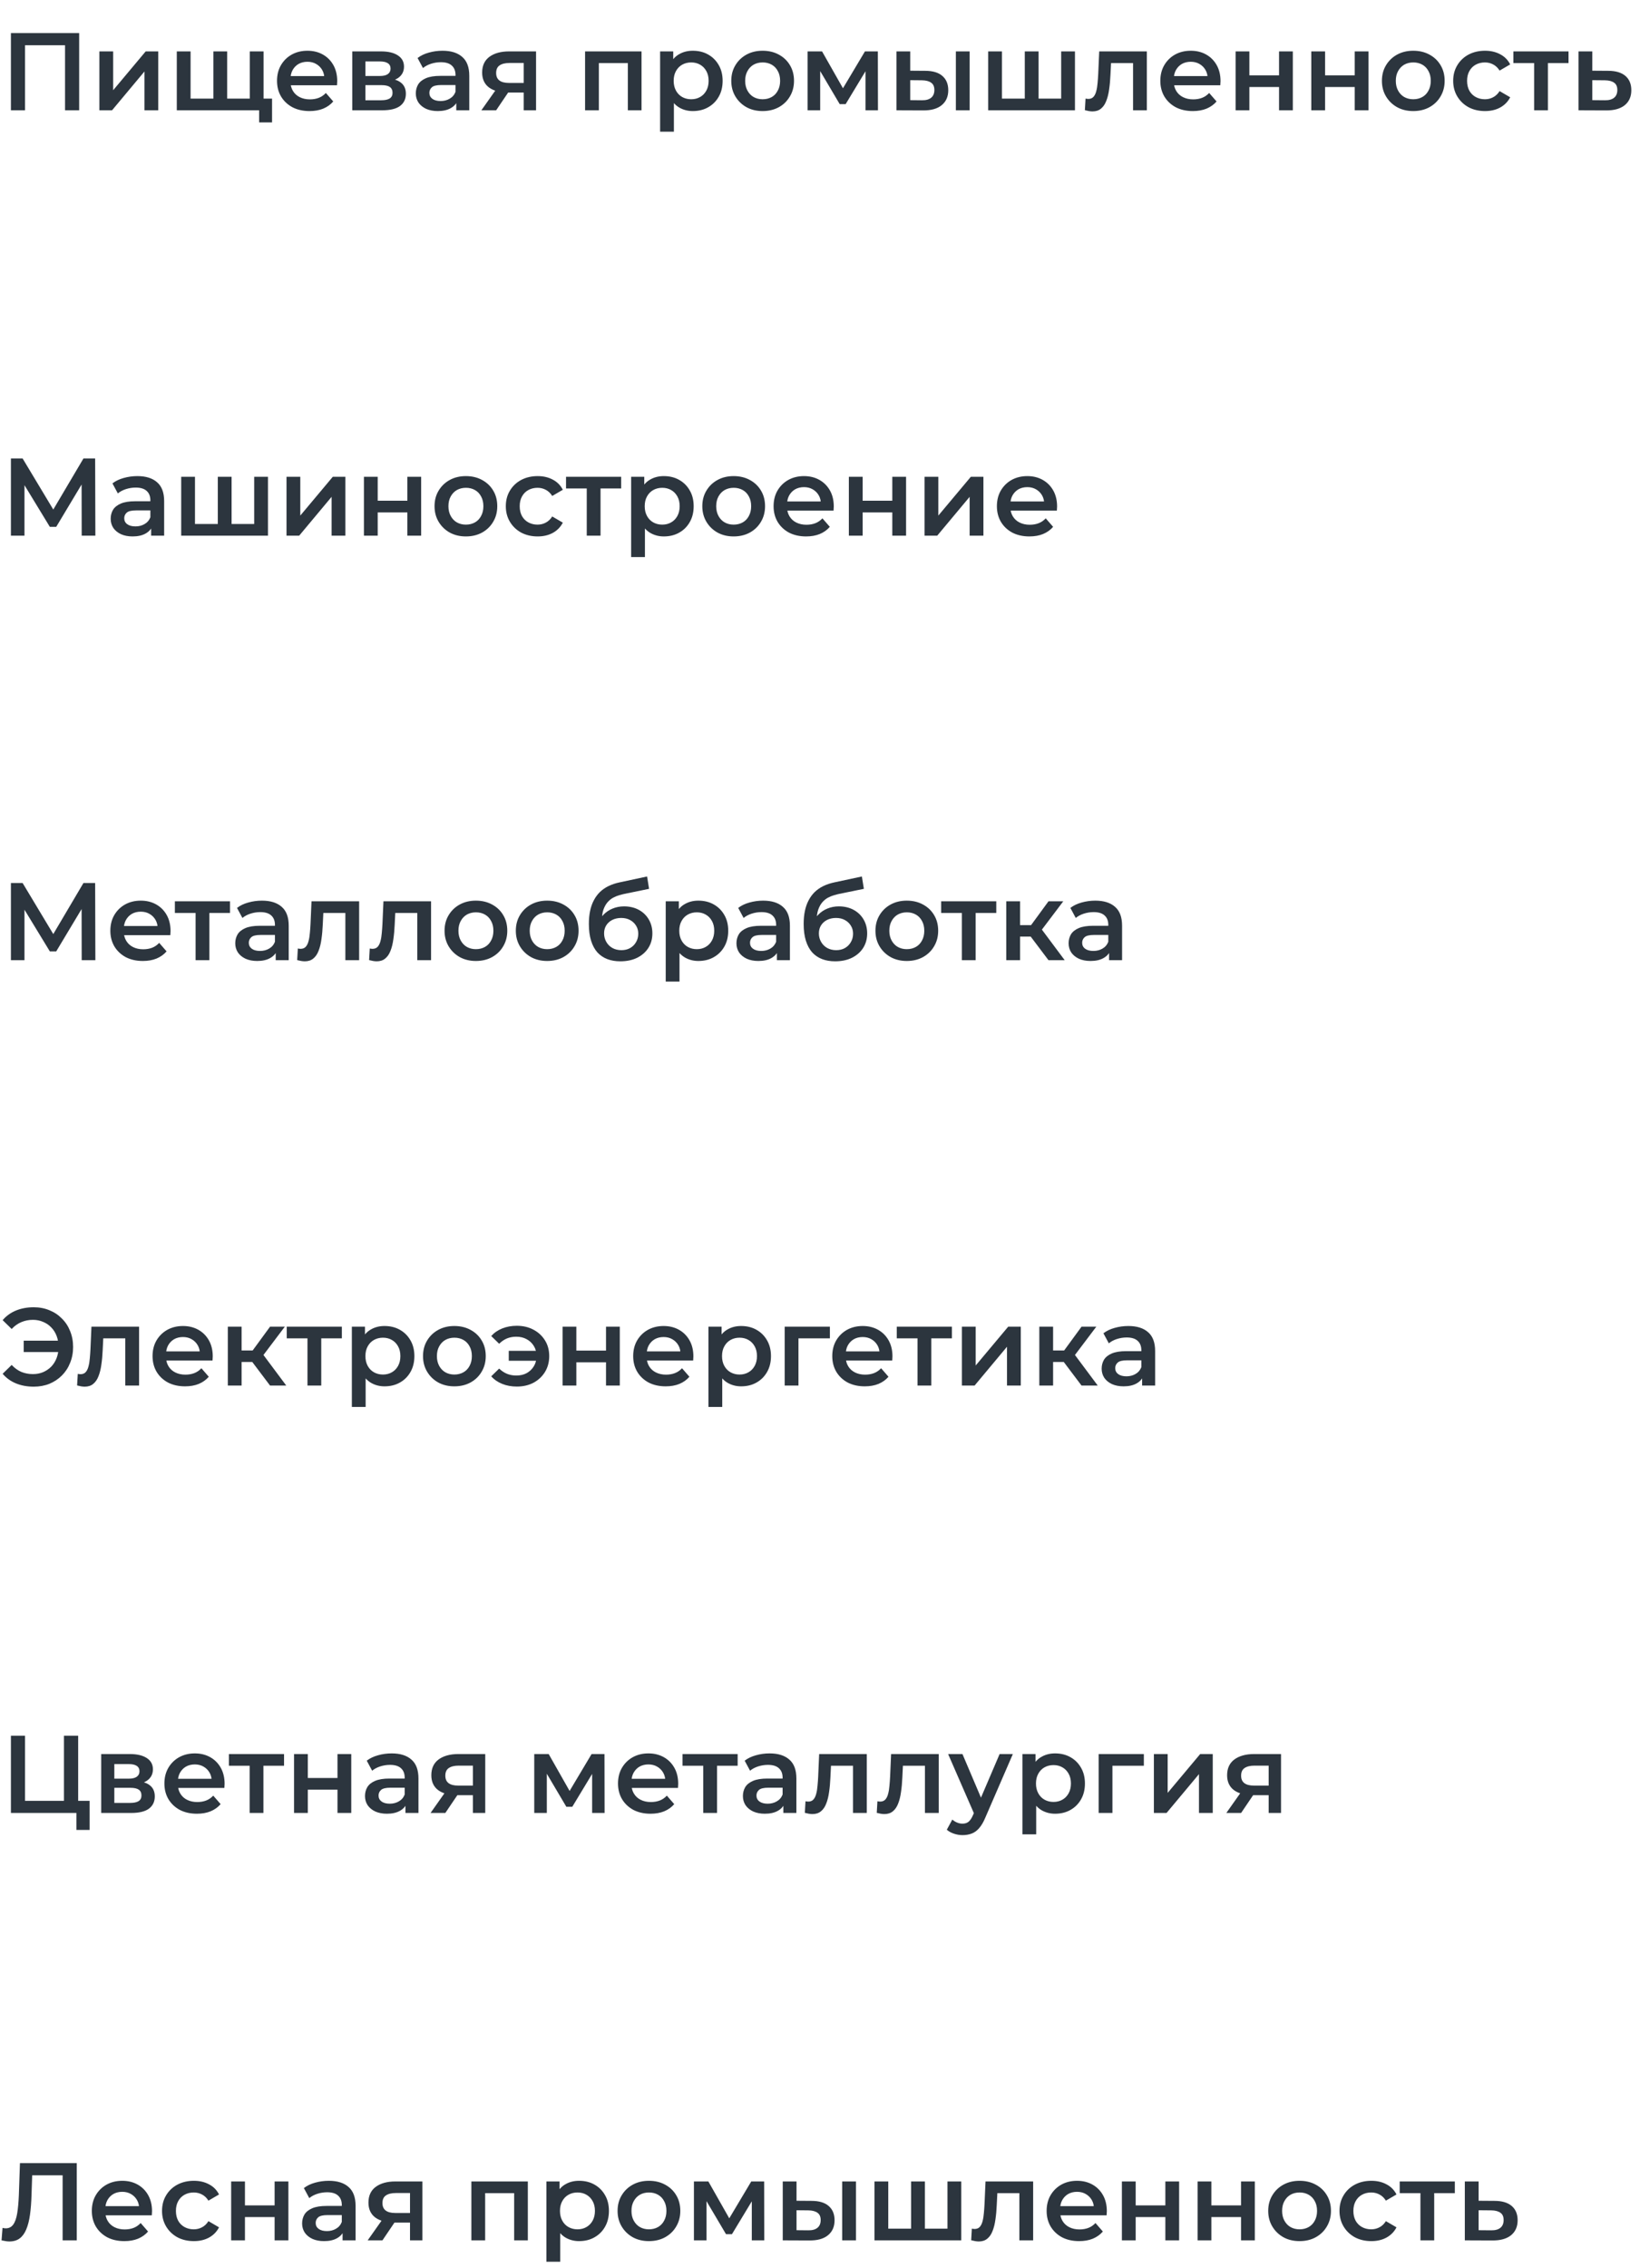
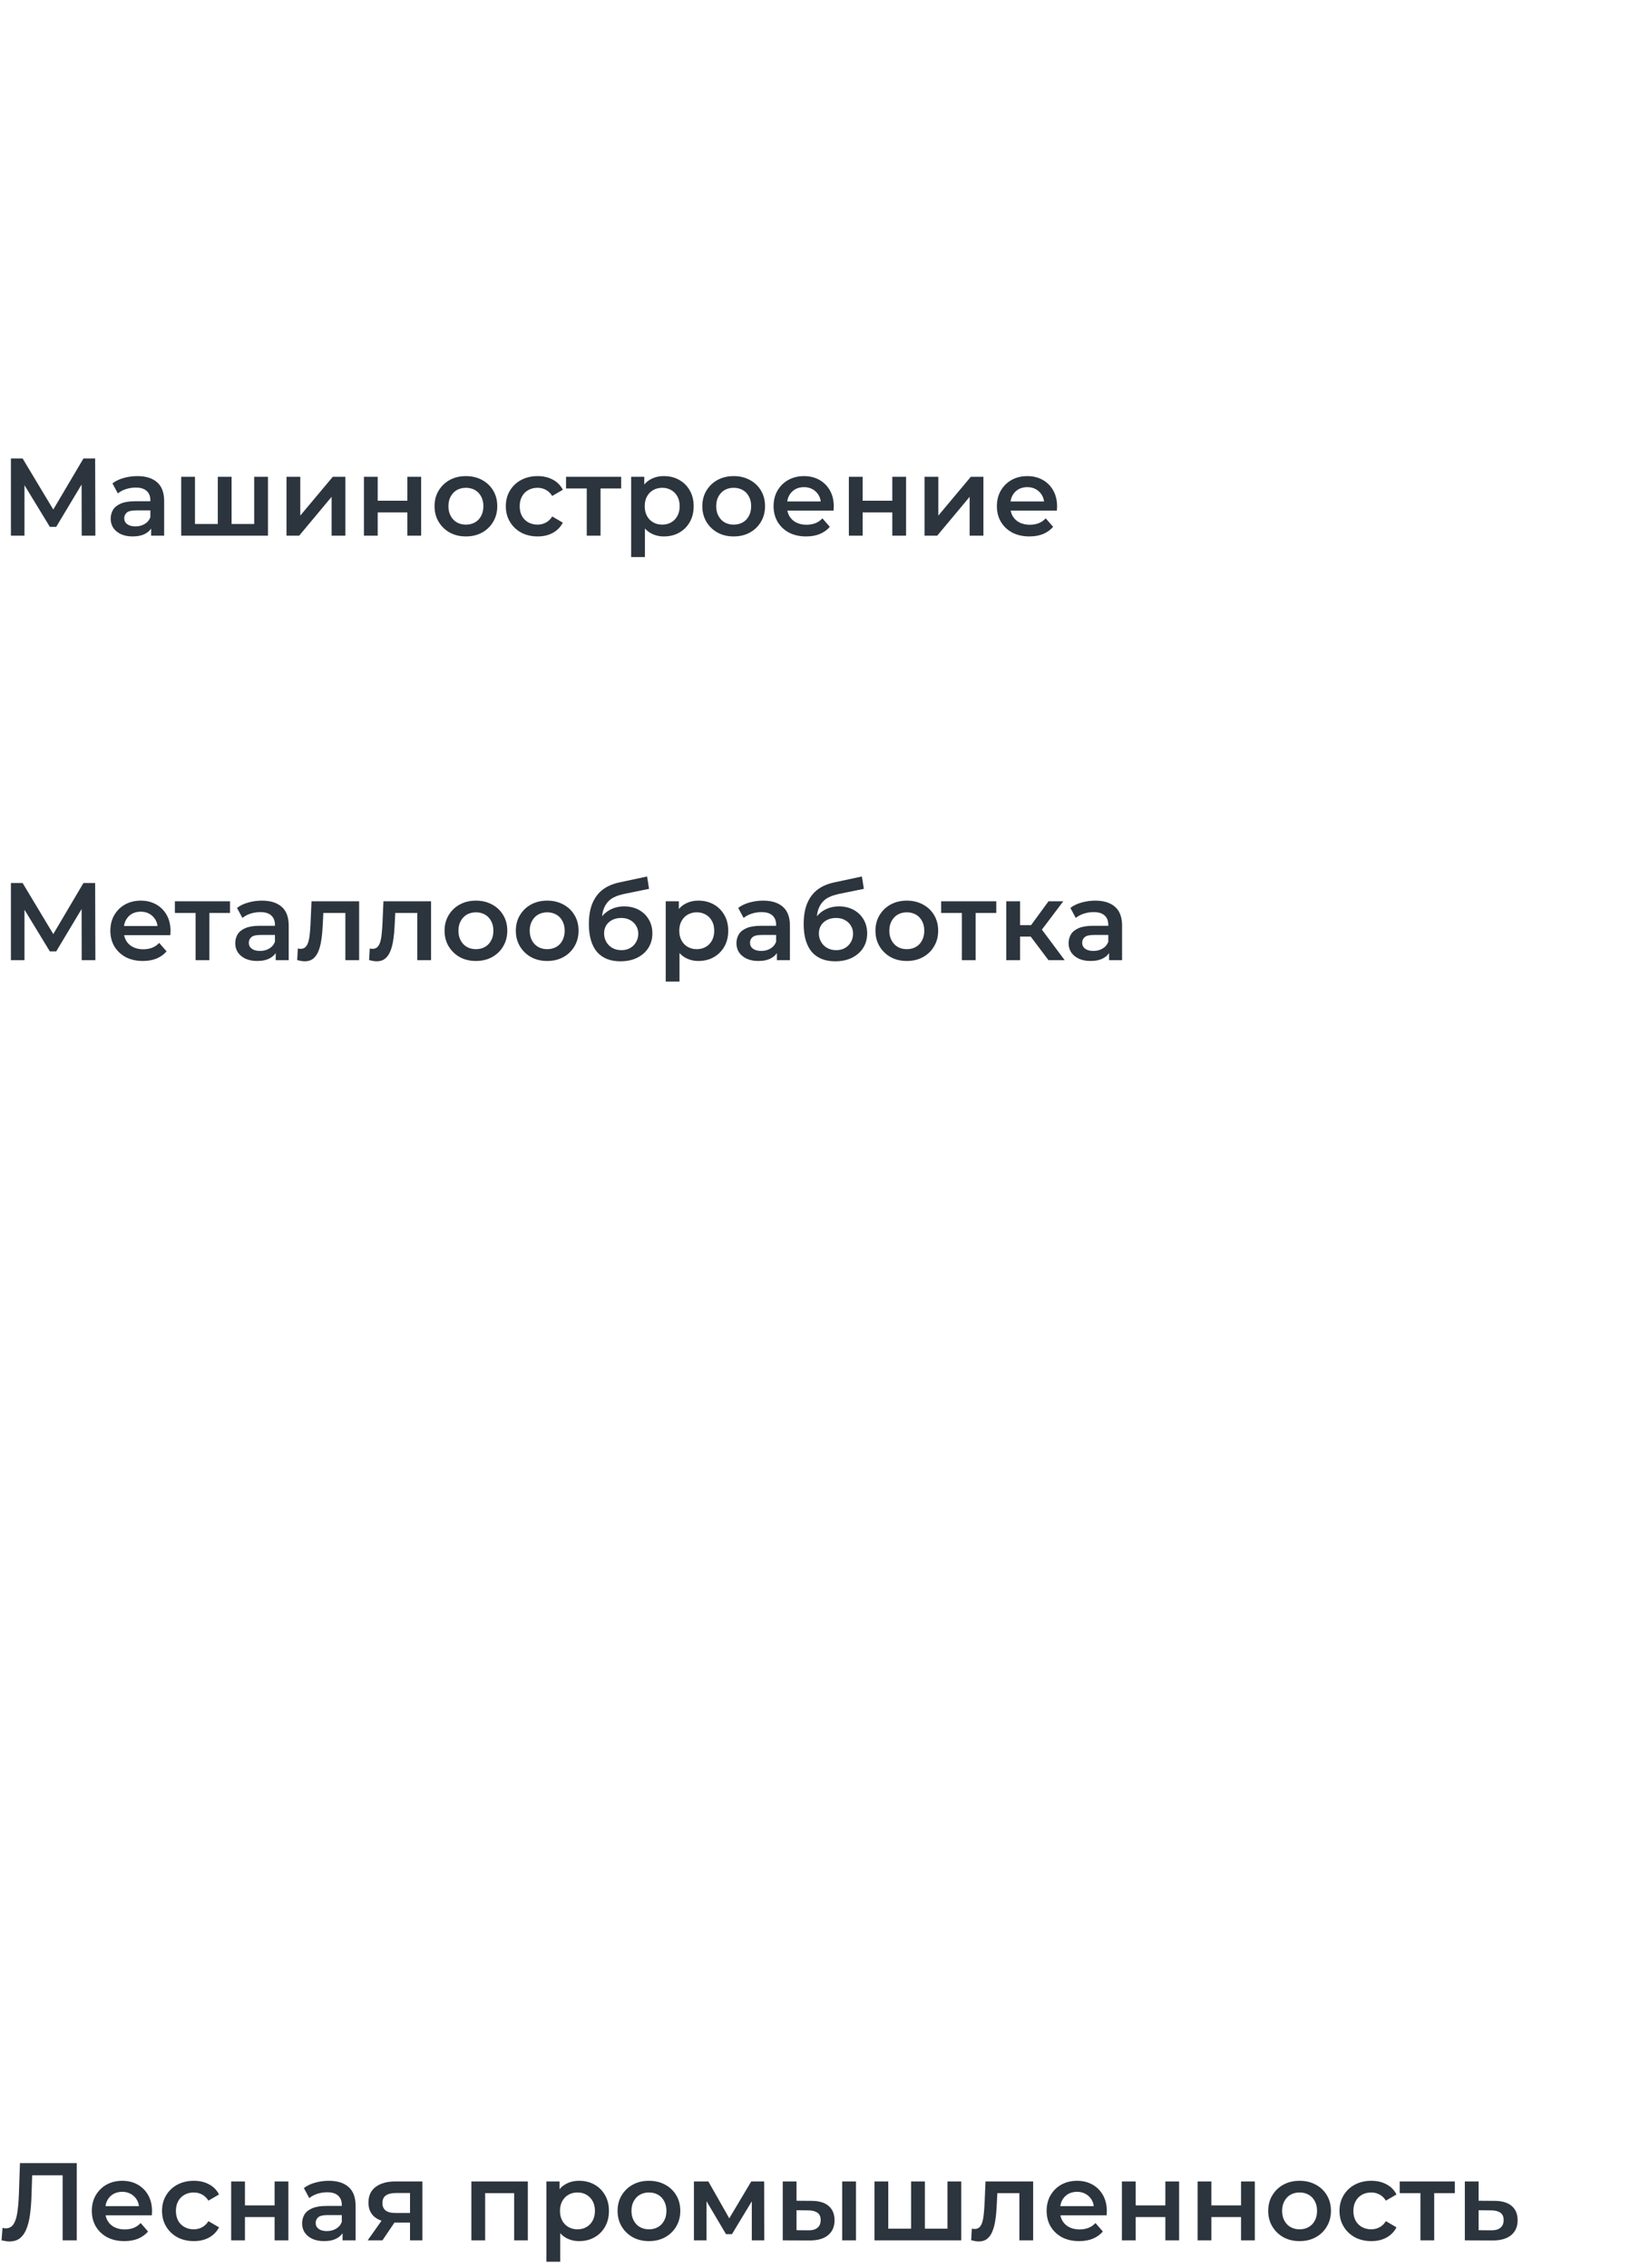
<svg xmlns="http://www.w3.org/2000/svg" width="238" height="329" viewBox="0 0 238 329" fill="none">
  <path d="M1.584 77.707V66.507H3.28L8.192 74.683H7.28L12.112 66.507H13.808L13.84 77.707H11.856L11.84 69.595H12.256L8.16 76.427H7.232L3.072 69.595H3.552V77.707H1.584ZM21.934 77.707V75.979L21.822 75.611V72.587C21.822 72 21.646 71.547 21.294 71.227C20.942 70.896 20.409 70.731 19.694 70.731C19.214 70.731 18.74 70.806 18.27 70.955C17.812 71.104 17.422 71.312 17.102 71.579L16.318 70.123C16.777 69.771 17.321 69.51 17.95 69.339C18.59 69.158 19.252 69.067 19.934 69.067C21.172 69.067 22.126 69.366 22.798 69.963C23.481 70.55 23.822 71.462 23.822 72.699V77.707H21.934ZM19.246 77.819C18.606 77.819 18.046 77.712 17.566 77.499C17.086 77.275 16.713 76.971 16.446 76.587C16.19 76.192 16.062 75.75 16.062 75.259C16.062 74.779 16.174 74.347 16.398 73.963C16.633 73.579 17.012 73.275 17.534 73.051C18.057 72.827 18.75 72.715 19.614 72.715H22.094V74.043H19.758C19.076 74.043 18.617 74.155 18.382 74.379C18.148 74.592 18.03 74.859 18.03 75.179C18.03 75.542 18.174 75.83 18.462 76.043C18.75 76.256 19.15 76.363 19.662 76.363C20.153 76.363 20.59 76.251 20.974 76.027C21.369 75.803 21.652 75.472 21.822 75.035L22.158 76.235C21.966 76.736 21.62 77.126 21.118 77.403C20.628 77.68 20.004 77.819 19.246 77.819ZM32.041 76.011L31.609 76.491V69.163H33.609V76.491L33.129 76.011H37.353L36.889 76.491V69.163H38.889V77.707H26.297V69.163H28.297V76.491L27.833 76.011H32.041ZM41.578 77.707V69.163H43.578V74.795L48.298 69.163H50.122V77.707H48.122V72.075L43.418 77.707H41.578ZM52.813 77.707V69.163H54.813V72.635H59.117V69.163H61.117V77.707H59.117V74.331H54.813V77.707H52.813ZM67.605 77.819C66.731 77.819 65.952 77.632 65.269 77.259C64.587 76.875 64.048 76.352 63.653 75.691C63.258 75.03 63.061 74.278 63.061 73.435C63.061 72.582 63.258 71.83 63.653 71.179C64.048 70.518 64.587 70 65.269 69.627C65.952 69.254 66.731 69.067 67.605 69.067C68.49 69.067 69.275 69.254 69.957 69.627C70.65 70 71.189 70.512 71.573 71.163C71.968 71.814 72.165 72.571 72.165 73.435C72.165 74.278 71.968 75.03 71.573 75.691C71.189 76.352 70.65 76.875 69.957 77.259C69.275 77.632 68.49 77.819 67.605 77.819ZM67.605 76.107C68.096 76.107 68.533 76 68.917 75.787C69.301 75.574 69.6 75.264 69.813 74.859C70.037 74.454 70.149 73.979 70.149 73.435C70.149 72.88 70.037 72.406 69.813 72.011C69.6 71.606 69.301 71.296 68.917 71.083C68.533 70.87 68.101 70.763 67.621 70.763C67.13 70.763 66.693 70.87 66.309 71.083C65.936 71.296 65.637 71.606 65.413 72.011C65.189 72.406 65.077 72.88 65.077 73.435C65.077 73.979 65.189 74.454 65.413 74.859C65.637 75.264 65.936 75.574 66.309 75.787C66.693 76 67.125 76.107 67.605 76.107ZM78.029 77.819C77.133 77.819 76.333 77.632 75.629 77.259C74.936 76.875 74.391 76.352 73.997 75.691C73.602 75.03 73.405 74.278 73.405 73.435C73.405 72.582 73.602 71.83 73.997 71.179C74.391 70.518 74.936 70 75.629 69.627C76.333 69.254 77.133 69.067 78.029 69.067C78.861 69.067 79.591 69.238 80.221 69.579C80.861 69.91 81.346 70.4 81.677 71.051L80.141 71.947C79.885 71.542 79.57 71.243 79.197 71.051C78.834 70.859 78.439 70.763 78.013 70.763C77.522 70.763 77.079 70.87 76.685 71.083C76.29 71.296 75.981 71.606 75.757 72.011C75.533 72.406 75.421 72.88 75.421 73.435C75.421 73.99 75.533 74.47 75.757 74.875C75.981 75.27 76.29 75.574 76.685 75.787C77.079 76 77.522 76.107 78.013 76.107C78.439 76.107 78.834 76.011 79.197 75.819C79.57 75.627 79.885 75.328 80.141 74.923L81.677 75.819C81.346 76.459 80.861 76.955 80.221 77.307C79.591 77.648 78.861 77.819 78.029 77.819ZM85.151 77.707V70.379L85.615 70.859H82.143V69.163H90.143V70.859H86.687L87.151 70.379V77.707H85.151ZM96.33 77.819C95.637 77.819 95.002 77.659 94.426 77.339C93.861 77.019 93.407 76.539 93.066 75.899C92.735 75.248 92.57 74.427 92.57 73.435C92.57 72.432 92.73 71.611 93.05 70.971C93.381 70.331 93.829 69.856 94.394 69.547C94.959 69.227 95.605 69.067 96.33 69.067C97.173 69.067 97.914 69.248 98.554 69.611C99.205 69.974 99.717 70.48 100.09 71.131C100.474 71.782 100.666 72.55 100.666 73.435C100.666 74.32 100.474 75.094 100.09 75.755C99.717 76.406 99.205 76.912 98.554 77.275C97.914 77.638 97.173 77.819 96.33 77.819ZM91.594 80.811V69.163H93.498V71.179L93.434 73.451L93.594 75.723V80.811H91.594ZM96.106 76.107C96.586 76.107 97.013 76 97.386 75.787C97.77 75.574 98.074 75.264 98.298 74.859C98.522 74.454 98.634 73.979 98.634 73.435C98.634 72.88 98.522 72.406 98.298 72.011C98.074 71.606 97.77 71.296 97.386 71.083C97.013 70.87 96.586 70.763 96.106 70.763C95.626 70.763 95.194 70.87 94.81 71.083C94.426 71.296 94.122 71.606 93.898 72.011C93.674 72.406 93.562 72.88 93.562 73.435C93.562 73.979 93.674 74.454 93.898 74.859C94.122 75.264 94.426 75.574 94.81 75.787C95.194 76 95.626 76.107 96.106 76.107ZM106.465 77.819C105.59 77.819 104.811 77.632 104.129 77.259C103.446 76.875 102.907 76.352 102.513 75.691C102.118 75.03 101.921 74.278 101.921 73.435C101.921 72.582 102.118 71.83 102.513 71.179C102.907 70.518 103.446 70 104.129 69.627C104.811 69.254 105.59 69.067 106.465 69.067C107.35 69.067 108.134 69.254 108.817 69.627C109.51 70 110.049 70.512 110.433 71.163C110.827 71.814 111.025 72.571 111.025 73.435C111.025 74.278 110.827 75.03 110.433 75.691C110.049 76.352 109.51 76.875 108.817 77.259C108.134 77.632 107.35 77.819 106.465 77.819ZM106.465 76.107C106.955 76.107 107.393 76 107.777 75.787C108.161 75.574 108.459 75.264 108.673 74.859C108.897 74.454 109.009 73.979 109.009 73.435C109.009 72.88 108.897 72.406 108.673 72.011C108.459 71.606 108.161 71.296 107.777 71.083C107.393 70.87 106.961 70.763 106.481 70.763C105.99 70.763 105.553 70.87 105.169 71.083C104.795 71.296 104.497 71.606 104.273 72.011C104.049 72.406 103.937 72.88 103.937 73.435C103.937 73.979 104.049 74.454 104.273 74.859C104.497 75.264 104.795 75.574 105.169 75.787C105.553 76 105.985 76.107 106.465 76.107ZM116.984 77.819C116.035 77.819 115.203 77.632 114.488 77.259C113.784 76.875 113.235 76.352 112.84 75.691C112.456 75.03 112.264 74.278 112.264 73.435C112.264 72.582 112.451 71.83 112.824 71.179C113.208 70.518 113.731 70 114.392 69.627C115.064 69.254 115.827 69.067 116.68 69.067C117.512 69.067 118.254 69.248 118.904 69.611C119.555 69.974 120.067 70.486 120.44 71.147C120.814 71.808 121 72.587 121 73.483C121 73.568 120.995 73.664 120.984 73.771C120.984 73.878 120.979 73.979 120.968 74.075H113.848V72.747H119.912L119.128 73.163C119.139 72.672 119.038 72.24 118.824 71.867C118.611 71.494 118.318 71.2 117.944 70.987C117.582 70.774 117.16 70.667 116.68 70.667C116.19 70.667 115.758 70.774 115.384 70.987C115.022 71.2 114.734 71.499 114.52 71.883C114.318 72.256 114.216 72.699 114.216 73.211V73.531C114.216 74.043 114.334 74.496 114.568 74.891C114.803 75.286 115.134 75.59 115.56 75.803C115.987 76.016 116.478 76.123 117.032 76.123C117.512 76.123 117.944 76.048 118.328 75.899C118.712 75.75 119.054 75.515 119.352 75.195L120.424 76.427C120.04 76.875 119.555 77.222 118.968 77.467C118.392 77.702 117.731 77.819 116.984 77.819ZM123.188 77.707V69.163H125.188V72.635H129.492V69.163H131.492V77.707H129.492V74.331H125.188V77.707H123.188ZM134.172 77.707V69.163H136.172V74.795L140.892 69.163H142.716V77.707H140.716V72.075L136.012 77.707H134.172ZM149.391 77.819C148.441 77.819 147.609 77.632 146.895 77.259C146.191 76.875 145.641 76.352 145.247 75.691C144.863 75.03 144.671 74.278 144.671 73.435C144.671 72.582 144.857 71.83 145.231 71.179C145.615 70.518 146.137 70 146.799 69.627C147.471 69.254 148.233 69.067 149.087 69.067C149.919 69.067 150.66 69.248 151.311 69.611C151.961 69.974 152.473 70.486 152.847 71.147C153.22 71.808 153.407 72.587 153.407 73.483C153.407 73.568 153.401 73.664 153.391 73.771C153.391 73.878 153.385 73.979 153.375 74.075H146.255V72.747H152.319L151.535 73.163C151.545 72.672 151.444 72.24 151.231 71.867C151.017 71.494 150.724 71.2 150.351 70.987C149.988 70.774 149.567 70.667 149.087 70.667C148.596 70.667 148.164 70.774 147.791 70.987C147.428 71.2 147.14 71.499 146.927 71.883C146.724 72.256 146.623 72.699 146.623 73.211V73.531C146.623 74.043 146.74 74.496 146.975 74.891C147.209 75.286 147.54 75.59 147.967 75.803C148.393 76.016 148.884 76.123 149.439 76.123C149.919 76.123 150.351 76.048 150.735 75.899C151.119 75.75 151.46 75.515 151.759 75.195L152.831 76.427C152.447 76.875 151.961 77.222 151.375 77.467C150.799 77.702 150.137 77.819 149.391 77.819Z" fill="#2C353E" />
  <path d="M1.584 139.293V128.093H3.28L8.192 136.269H7.28L12.112 128.093H13.808L13.84 139.293H11.856L11.84 131.181H12.256L8.16 138.013H7.232L3.072 131.181H3.552V139.293H1.584ZM20.734 139.405C19.785 139.405 18.953 139.218 18.238 138.845C17.534 138.461 16.985 137.938 16.59 137.277C16.206 136.616 16.014 135.864 16.014 135.021C16.014 134.168 16.201 133.416 16.574 132.765C16.958 132.104 17.481 131.586 18.142 131.213C18.814 130.84 19.577 130.653 20.43 130.653C21.262 130.653 22.004 130.834 22.654 131.197C23.305 131.56 23.817 132.072 24.19 132.733C24.564 133.394 24.75 134.173 24.75 135.069C24.75 135.154 24.745 135.25 24.734 135.357C24.734 135.464 24.729 135.565 24.718 135.661H17.598V134.333H23.662L22.878 134.749C22.889 134.258 22.788 133.826 22.574 133.453C22.361 133.08 22.068 132.786 21.694 132.573C21.332 132.36 20.91 132.253 20.43 132.253C19.94 132.253 19.508 132.36 19.134 132.573C18.772 132.786 18.484 133.085 18.27 133.469C18.068 133.842 17.966 134.285 17.966 134.797V135.117C17.966 135.629 18.084 136.082 18.318 136.477C18.553 136.872 18.884 137.176 19.31 137.389C19.737 137.602 20.228 137.709 20.782 137.709C21.262 137.709 21.694 137.634 22.078 137.485C22.462 137.336 22.804 137.101 23.102 136.781L24.174 138.013C23.79 138.461 23.305 138.808 22.718 139.053C22.142 139.288 21.481 139.405 20.734 139.405ZM28.386 139.293V131.965L28.85 132.445H25.378V130.749H33.378V132.445H29.922L30.386 131.965V139.293H28.386ZM40.012 139.293V137.565L39.9 137.197V134.173C39.9 133.586 39.724 133.133 39.372 132.813C39.02 132.482 38.487 132.317 37.772 132.317C37.292 132.317 36.818 132.392 36.348 132.541C35.89 132.69 35.5 132.898 35.18 133.165L34.396 131.709C34.855 131.357 35.399 131.096 36.028 130.925C36.668 130.744 37.33 130.653 38.012 130.653C39.25 130.653 40.204 130.952 40.876 131.549C41.559 132.136 41.9 133.048 41.9 134.285V139.293H40.012ZM37.324 139.405C36.684 139.405 36.124 139.298 35.644 139.085C35.164 138.861 34.791 138.557 34.524 138.173C34.268 137.778 34.14 137.336 34.14 136.845C34.14 136.365 34.252 135.933 34.476 135.549C34.711 135.165 35.09 134.861 35.612 134.637C36.135 134.413 36.828 134.301 37.692 134.301H40.172V135.629H37.836C37.154 135.629 36.695 135.741 36.46 135.965C36.226 136.178 36.108 136.445 36.108 136.765C36.108 137.128 36.252 137.416 36.54 137.629C36.828 137.842 37.228 137.949 37.74 137.949C38.231 137.949 38.668 137.837 39.052 137.613C39.447 137.389 39.73 137.058 39.9 136.621L40.236 137.821C40.044 138.322 39.698 138.712 39.196 138.989C38.706 139.266 38.082 139.405 37.324 139.405ZM43.127 139.277L43.223 137.597C43.298 137.608 43.367 137.618 43.431 137.629C43.495 137.64 43.554 137.645 43.607 137.645C43.938 137.645 44.194 137.544 44.375 137.341C44.557 137.138 44.69 136.866 44.775 136.525C44.871 136.173 44.935 135.784 44.967 135.357C45.01 134.92 45.042 134.482 45.063 134.045L45.207 130.749H52.119V139.293H50.119V131.901L50.583 132.445H46.519L46.951 131.885L46.839 134.141C46.807 134.898 46.743 135.602 46.647 136.253C46.562 136.893 46.423 137.453 46.231 137.933C46.05 138.413 45.794 138.786 45.463 139.053C45.143 139.32 44.733 139.453 44.231 139.453C44.071 139.453 43.895 139.437 43.703 139.405C43.522 139.373 43.33 139.33 43.127 139.277ZM53.565 139.277L53.661 137.597C53.735 137.608 53.805 137.618 53.869 137.629C53.933 137.64 53.991 137.645 54.045 137.645C54.375 137.645 54.631 137.544 54.813 137.341C54.994 137.138 55.127 136.866 55.213 136.525C55.309 136.173 55.373 135.784 55.405 135.357C55.447 134.92 55.479 134.482 55.501 134.045L55.645 130.749H62.557V139.293H60.557V131.901L61.021 132.445H56.957L57.389 131.885L57.277 134.141C57.245 134.898 57.181 135.602 57.085 136.253C56.999 136.893 56.861 137.453 56.669 137.933C56.487 138.413 56.231 138.786 55.901 139.053C55.581 139.32 55.17 139.453 54.669 139.453C54.509 139.453 54.333 139.437 54.141 139.405C53.959 139.373 53.767 139.33 53.565 139.277ZM69.058 139.405C68.184 139.405 67.405 139.218 66.722 138.845C66.04 138.461 65.501 137.938 65.106 137.277C64.712 136.616 64.514 135.864 64.514 135.021C64.514 134.168 64.712 133.416 65.106 132.765C65.501 132.104 66.04 131.586 66.722 131.213C67.405 130.84 68.184 130.653 69.058 130.653C69.944 130.653 70.728 130.84 71.41 131.213C72.104 131.586 72.642 132.098 73.026 132.749C73.421 133.4 73.618 134.157 73.618 135.021C73.618 135.864 73.421 136.616 73.026 137.277C72.642 137.938 72.104 138.461 71.41 138.845C70.728 139.218 69.944 139.405 69.058 139.405ZM69.058 137.693C69.549 137.693 69.986 137.586 70.37 137.373C70.754 137.16 71.053 136.85 71.266 136.445C71.49 136.04 71.602 135.565 71.602 135.021C71.602 134.466 71.49 133.992 71.266 133.597C71.053 133.192 70.754 132.882 70.37 132.669C69.986 132.456 69.554 132.349 69.074 132.349C68.584 132.349 68.146 132.456 67.762 132.669C67.389 132.882 67.09 133.192 66.866 133.597C66.642 133.992 66.53 134.466 66.53 135.021C66.53 135.565 66.642 136.04 66.866 136.445C67.09 136.85 67.389 137.16 67.762 137.373C68.146 137.586 68.578 137.693 69.058 137.693ZM79.402 139.405C78.527 139.405 77.749 139.218 77.066 138.845C76.383 138.461 75.845 137.938 75.45 137.277C75.055 136.616 74.858 135.864 74.858 135.021C74.858 134.168 75.055 133.416 75.45 132.765C75.845 132.104 76.383 131.586 77.066 131.213C77.749 130.84 78.527 130.653 79.402 130.653C80.287 130.653 81.071 130.84 81.754 131.213C82.447 131.586 82.986 132.098 83.37 132.749C83.765 133.4 83.962 134.157 83.962 135.021C83.962 135.864 83.765 136.616 83.37 137.277C82.986 137.938 82.447 138.461 81.754 138.845C81.071 139.218 80.287 139.405 79.402 139.405ZM79.402 137.693C79.893 137.693 80.33 137.586 80.714 137.373C81.098 137.16 81.397 136.85 81.61 136.445C81.834 136.04 81.946 135.565 81.946 135.021C81.946 134.466 81.834 133.992 81.61 133.597C81.397 133.192 81.098 132.882 80.714 132.669C80.33 132.456 79.898 132.349 79.418 132.349C78.927 132.349 78.49 132.456 78.106 132.669C77.733 132.882 77.434 133.192 77.21 133.597C76.986 133.992 76.874 134.466 76.874 135.021C76.874 135.565 76.986 136.04 77.21 136.445C77.434 136.85 77.733 137.16 78.106 137.373C78.49 137.586 78.922 137.693 79.402 137.693ZM90.018 139.453C89.314 139.453 88.684 139.346 88.13 139.133C87.575 138.92 87.095 138.594 86.69 138.157C86.295 137.709 85.991 137.144 85.778 136.461C85.564 135.778 85.458 134.968 85.458 134.029C85.458 133.346 85.516 132.722 85.634 132.157C85.751 131.592 85.927 131.085 86.162 130.637C86.396 130.178 86.69 129.773 87.042 129.421C87.404 129.069 87.826 128.776 88.306 128.541C88.786 128.306 89.33 128.125 89.938 127.997L93.906 127.149L94.194 128.941L90.594 129.677C90.391 129.72 90.146 129.784 89.858 129.869C89.58 129.944 89.292 130.061 88.994 130.221C88.706 130.37 88.434 130.589 88.178 130.877C87.932 131.154 87.73 131.517 87.57 131.965C87.42 132.402 87.346 132.952 87.346 133.613C87.346 133.816 87.351 133.97 87.362 134.077C87.383 134.173 87.399 134.28 87.41 134.397C87.431 134.504 87.442 134.664 87.442 134.877L86.69 134.093C86.903 133.549 87.196 133.085 87.57 132.701C87.954 132.306 88.396 132.008 88.898 131.805C89.41 131.592 89.964 131.485 90.562 131.485C91.362 131.485 92.071 131.65 92.69 131.981C93.308 132.312 93.794 132.776 94.146 133.373C94.498 133.97 94.674 134.648 94.674 135.405C94.674 136.194 94.482 136.893 94.098 137.501C93.714 138.109 93.17 138.589 92.466 138.941C91.772 139.282 90.956 139.453 90.018 139.453ZM90.178 137.837C90.658 137.837 91.079 137.736 91.442 137.533C91.815 137.32 92.103 137.032 92.306 136.669C92.519 136.306 92.626 135.901 92.626 135.453C92.626 135.005 92.519 134.616 92.306 134.285C92.103 133.944 91.815 133.672 91.442 133.469C91.079 133.266 90.647 133.165 90.146 133.165C89.666 133.165 89.234 133.261 88.85 133.453C88.476 133.645 88.183 133.912 87.97 134.253C87.767 134.584 87.666 134.968 87.666 135.405C87.666 135.853 87.772 136.264 87.986 136.637C88.199 137.01 88.492 137.304 88.866 137.517C89.25 137.73 89.687 137.837 90.178 137.837ZM101.346 139.405C100.652 139.405 100.018 139.245 99.442 138.925C98.876 138.605 98.423 138.125 98.082 137.485C97.751 136.834 97.586 136.013 97.586 135.021C97.586 134.018 97.746 133.197 98.066 132.557C98.396 131.917 98.844 131.442 99.41 131.133C99.975 130.813 100.62 130.653 101.346 130.653C102.188 130.653 102.93 130.834 103.57 131.197C104.22 131.56 104.732 132.066 105.106 132.717C105.49 133.368 105.682 134.136 105.682 135.021C105.682 135.906 105.49 136.68 105.106 137.341C104.732 137.992 104.22 138.498 103.57 138.861C102.93 139.224 102.188 139.405 101.346 139.405ZM96.61 142.397V130.749H98.514V132.765L98.45 135.037L98.61 137.309V142.397H96.61ZM101.122 137.693C101.602 137.693 102.028 137.586 102.402 137.373C102.786 137.16 103.09 136.85 103.314 136.445C103.538 136.04 103.65 135.565 103.65 135.021C103.65 134.466 103.538 133.992 103.314 133.597C103.09 133.192 102.786 132.882 102.402 132.669C102.028 132.456 101.602 132.349 101.122 132.349C100.642 132.349 100.21 132.456 99.826 132.669C99.442 132.882 99.138 133.192 98.914 133.597C98.69 133.992 98.578 134.466 98.578 135.021C98.578 135.565 98.69 136.04 98.914 136.445C99.138 136.85 99.442 137.16 99.826 137.373C100.21 137.586 100.642 137.693 101.122 137.693ZM112.747 139.293V137.565L112.635 137.197V134.173C112.635 133.586 112.459 133.133 112.107 132.813C111.755 132.482 111.221 132.317 110.507 132.317C110.027 132.317 109.552 132.392 109.083 132.541C108.624 132.69 108.235 132.898 107.915 133.165L107.131 131.709C107.589 131.357 108.133 131.096 108.763 130.925C109.403 130.744 110.064 130.653 110.747 130.653C111.984 130.653 112.939 130.952 113.611 131.549C114.293 132.136 114.635 133.048 114.635 134.285V139.293H112.747ZM110.059 139.405C109.419 139.405 108.859 139.298 108.379 139.085C107.899 138.861 107.525 138.557 107.259 138.173C107.003 137.778 106.875 137.336 106.875 136.845C106.875 136.365 106.987 135.933 107.211 135.549C107.445 135.165 107.824 134.861 108.347 134.637C108.869 134.413 109.563 134.301 110.427 134.301H112.907V135.629H110.571C109.888 135.629 109.429 135.741 109.195 135.965C108.96 136.178 108.843 136.445 108.843 136.765C108.843 137.128 108.987 137.416 109.275 137.629C109.563 137.842 109.963 137.949 110.475 137.949C110.965 137.949 111.403 137.837 111.787 137.613C112.181 137.389 112.464 137.058 112.635 136.621L112.971 137.821C112.779 138.322 112.432 138.712 111.931 138.989C111.44 139.266 110.816 139.405 110.059 139.405ZM121.19 139.453C120.486 139.453 119.856 139.346 119.302 139.133C118.747 138.92 118.267 138.594 117.862 138.157C117.467 137.709 117.163 137.144 116.95 136.461C116.736 135.778 116.63 134.968 116.63 134.029C116.63 133.346 116.688 132.722 116.806 132.157C116.923 131.592 117.099 131.085 117.334 130.637C117.568 130.178 117.862 129.773 118.214 129.421C118.576 129.069 118.998 128.776 119.478 128.541C119.958 128.306 120.502 128.125 121.11 127.997L125.078 127.149L125.366 128.941L121.766 129.677C121.563 129.72 121.318 129.784 121.03 129.869C120.752 129.944 120.464 130.061 120.166 130.221C119.878 130.37 119.606 130.589 119.35 130.877C119.104 131.154 118.902 131.517 118.742 131.965C118.592 132.402 118.518 132.952 118.518 133.613C118.518 133.816 118.523 133.97 118.534 134.077C118.555 134.173 118.571 134.28 118.582 134.397C118.603 134.504 118.614 134.664 118.614 134.877L117.862 134.093C118.075 133.549 118.368 133.085 118.742 132.701C119.126 132.306 119.568 132.008 120.07 131.805C120.582 131.592 121.136 131.485 121.734 131.485C122.534 131.485 123.243 131.65 123.862 131.981C124.48 132.312 124.966 132.776 125.318 133.373C125.67 133.97 125.846 134.648 125.846 135.405C125.846 136.194 125.654 136.893 125.27 137.501C124.886 138.109 124.342 138.589 123.638 138.941C122.944 139.282 122.128 139.453 121.19 139.453ZM121.35 137.837C121.83 137.837 122.251 137.736 122.614 137.533C122.987 137.32 123.275 137.032 123.478 136.669C123.691 136.306 123.798 135.901 123.798 135.453C123.798 135.005 123.691 134.616 123.478 134.285C123.275 133.944 122.987 133.672 122.614 133.469C122.251 133.266 121.819 133.165 121.318 133.165C120.838 133.165 120.406 133.261 120.022 133.453C119.648 133.645 119.355 133.912 119.142 134.253C118.939 134.584 118.838 134.968 118.838 135.405C118.838 135.853 118.944 136.264 119.158 136.637C119.371 137.01 119.664 137.304 120.038 137.517C120.422 137.73 120.859 137.837 121.35 137.837ZM131.59 139.405C130.715 139.405 129.936 139.218 129.254 138.845C128.571 138.461 128.032 137.938 127.638 137.277C127.243 136.616 127.046 135.864 127.046 135.021C127.046 134.168 127.243 133.416 127.638 132.765C128.032 132.104 128.571 131.586 129.254 131.213C129.936 130.84 130.715 130.653 131.59 130.653C132.475 130.653 133.259 130.84 133.942 131.213C134.635 131.586 135.174 132.098 135.558 132.749C135.952 133.4 136.15 134.157 136.15 135.021C136.15 135.864 135.952 136.616 135.558 137.277C135.174 137.938 134.635 138.461 133.942 138.845C133.259 139.218 132.475 139.405 131.59 139.405ZM131.59 137.693C132.08 137.693 132.518 137.586 132.902 137.373C133.286 137.16 133.584 136.85 133.798 136.445C134.022 136.04 134.134 135.565 134.134 135.021C134.134 134.466 134.022 133.992 133.798 133.597C133.584 133.192 133.286 132.882 132.902 132.669C132.518 132.456 132.086 132.349 131.606 132.349C131.115 132.349 130.678 132.456 130.294 132.669C129.92 132.882 129.622 133.192 129.398 133.597C129.174 133.992 129.062 134.466 129.062 135.021C129.062 135.565 129.174 136.04 129.398 136.445C129.622 136.85 129.92 137.16 130.294 137.373C130.678 137.586 131.11 137.693 131.59 137.693ZM139.589 139.293V131.965L140.053 132.445H136.581V130.749H144.581V132.445H141.125L141.589 131.965V139.293H139.589ZM152.16 139.293L149.072 135.197L150.704 134.189L154.512 139.293H152.16ZM146.032 139.293V130.749H148.032V139.293H146.032ZM147.44 135.869V134.205H150.336V135.869H147.44ZM150.896 135.261L149.024 135.037L152.16 130.749H154.304L150.896 135.261ZM160.95 139.293V137.565L160.838 137.197V134.173C160.838 133.586 160.662 133.133 160.31 132.813C159.958 132.482 159.425 132.317 158.71 132.317C158.23 132.317 157.755 132.392 157.286 132.541C156.827 132.69 156.438 132.898 156.118 133.165L155.334 131.709C155.793 131.357 156.337 131.096 156.966 130.925C157.606 130.744 158.267 130.653 158.95 130.653C160.187 130.653 161.142 130.952 161.814 131.549C162.497 132.136 162.838 133.048 162.838 134.285V139.293H160.95ZM158.262 139.405C157.622 139.405 157.062 139.298 156.582 139.085C156.102 138.861 155.729 138.557 155.462 138.173C155.206 137.778 155.078 137.336 155.078 136.845C155.078 136.365 155.19 135.933 155.414 135.549C155.649 135.165 156.027 134.861 156.55 134.637C157.073 134.413 157.766 134.301 158.63 134.301H161.11V135.629H158.774C158.091 135.629 157.633 135.741 157.398 135.965C157.163 136.178 157.046 136.445 157.046 136.765C157.046 137.128 157.19 137.416 157.478 137.629C157.766 137.842 158.166 137.949 158.678 137.949C159.169 137.949 159.606 137.837 159.99 137.613C160.385 137.389 160.667 137.058 160.838 136.621L161.174 137.821C160.982 138.322 160.635 138.712 160.134 138.989C159.643 139.266 159.019 139.405 158.262 139.405Z" fill="#2C353E" />
-   <path d="M1.584 16V4.8H11.488V16H9.44V6.048L9.92 6.56H3.152L3.632 6.048V16H1.584ZM14.422 16V7.456H16.422V13.088L21.142 7.456H22.966V16H20.966V10.368L16.262 16H14.422ZM31.401 14.304L30.968 14.784V7.456H32.968V14.784L32.489 14.304H36.712L36.248 14.784V7.456H38.248V16H25.657V7.456H27.657V14.784L27.192 14.304H31.401ZM37.608 17.76V15.504L38.072 16H36.184V14.304H39.48V17.76H37.608ZM44.922 16.112C43.972 16.112 43.14 15.925 42.426 15.552C41.722 15.168 41.172 14.645 40.778 13.984C40.394 13.323 40.202 12.571 40.202 11.728C40.202 10.875 40.388 10.123 40.762 9.472C41.146 8.811 41.668 8.293 42.33 7.92C43.002 7.547 43.764 7.36 44.618 7.36C45.45 7.36 46.191 7.541 46.842 7.904C47.492 8.267 48.004 8.779 48.378 9.44C48.751 10.101 48.938 10.88 48.938 11.776C48.938 11.861 48.932 11.957 48.922 12.064C48.922 12.171 48.916 12.272 48.906 12.368H41.786V11.04H47.85L47.066 11.456C47.076 10.965 46.975 10.533 46.762 10.16C46.548 9.787 46.255 9.493 45.882 9.28C45.519 9.067 45.098 8.96 44.618 8.96C44.127 8.96 43.695 9.067 43.322 9.28C42.959 9.493 42.671 9.792 42.458 10.176C42.255 10.549 42.154 10.992 42.154 11.504V11.824C42.154 12.336 42.271 12.789 42.506 13.184C42.74 13.579 43.071 13.883 43.498 14.096C43.924 14.309 44.415 14.416 44.97 14.416C45.45 14.416 45.882 14.341 46.266 14.192C46.65 14.043 46.991 13.808 47.29 13.488L48.362 14.72C47.978 15.168 47.492 15.515 46.906 15.76C46.33 15.995 45.668 16.112 44.922 16.112ZM51.125 16V7.456H55.301C56.336 7.456 57.147 7.648 57.733 8.032C58.331 8.416 58.629 8.96 58.629 9.664C58.629 10.357 58.352 10.901 57.797 11.296C57.243 11.68 56.507 11.872 55.589 11.872L55.829 11.376C56.864 11.376 57.632 11.568 58.133 11.952C58.645 12.325 58.901 12.875 58.901 13.6C58.901 14.357 58.619 14.949 58.053 15.376C57.488 15.792 56.629 16 55.477 16H51.125ZM53.029 14.544H55.317C55.861 14.544 56.272 14.459 56.549 14.288C56.827 14.107 56.965 13.835 56.965 13.472C56.965 13.088 56.837 12.805 56.581 12.624C56.325 12.443 55.925 12.352 55.381 12.352H53.029V14.544ZM53.029 11.024H55.125C55.637 11.024 56.021 10.933 56.277 10.752C56.544 10.56 56.677 10.293 56.677 9.952C56.677 9.6 56.544 9.339 56.277 9.168C56.021 8.997 55.637 8.912 55.125 8.912H53.029V11.024ZM66.216 16V14.272L66.103 13.904V10.88C66.103 10.293 65.927 9.84 65.576 9.52C65.224 9.189 64.69 9.024 63.975 9.024C63.495 9.024 63.021 9.099 62.551 9.248C62.093 9.397 61.703 9.605 61.383 9.872L60.599 8.416C61.058 8.064 61.602 7.803 62.231 7.632C62.871 7.451 63.533 7.36 64.216 7.36C65.453 7.36 66.407 7.659 67.079 8.256C67.762 8.843 68.103 9.755 68.103 10.992V16H66.216ZM63.528 16.112C62.888 16.112 62.328 16.005 61.847 15.792C61.367 15.568 60.994 15.264 60.727 14.88C60.471 14.485 60.343 14.043 60.343 13.552C60.343 13.072 60.456 12.64 60.679 12.256C60.914 11.872 61.293 11.568 61.816 11.344C62.338 11.12 63.032 11.008 63.895 11.008H66.376V12.336H64.04C63.357 12.336 62.898 12.448 62.663 12.672C62.429 12.885 62.312 13.152 62.312 13.472C62.312 13.835 62.456 14.123 62.743 14.336C63.032 14.549 63.431 14.656 63.944 14.656C64.434 14.656 64.871 14.544 65.255 14.32C65.65 14.096 65.933 13.765 66.103 13.328L66.439 14.528C66.248 15.029 65.901 15.419 65.4 15.696C64.909 15.973 64.285 16.112 63.528 16.112ZM76.002 16V13.088L76.29 13.424H73.73C72.557 13.424 71.634 13.179 70.962 12.688C70.301 12.187 69.97 11.467 69.97 10.528C69.97 9.525 70.322 8.763 71.026 8.24C71.741 7.717 72.69 7.456 73.874 7.456H77.794V16H76.002ZM69.858 16L72.162 12.736H74.21L72.002 16H69.858ZM76.002 12.448V8.608L76.29 9.136H73.938C73.32 9.136 72.84 9.253 72.498 9.488C72.168 9.712 72.002 10.08 72.002 10.592C72.002 11.552 72.626 12.032 73.874 12.032H76.29L76.002 12.448ZM84.906 16V7.456H93.099V16H91.115V8.688L91.579 9.152H86.442L86.906 8.688V16H84.906ZM100.533 16.112C99.84 16.112 99.205 15.952 98.629 15.632C98.064 15.312 97.611 14.832 97.269 14.192C96.939 13.541 96.773 12.72 96.773 11.728C96.773 10.725 96.933 9.904 97.253 9.264C97.584 8.624 98.032 8.149 98.597 7.84C99.162 7.52 99.808 7.36 100.533 7.36C101.376 7.36 102.117 7.541 102.757 7.904C103.408 8.267 103.92 8.773 104.293 9.424C104.677 10.075 104.869 10.843 104.869 11.728C104.869 12.613 104.677 13.387 104.293 14.048C103.92 14.699 103.408 15.205 102.757 15.568C102.117 15.931 101.376 16.112 100.533 16.112ZM95.797 19.104V7.456H97.701V9.472L97.637 11.744L97.797 14.016V19.104H95.797ZM100.309 14.4C100.789 14.4 101.216 14.293 101.589 14.08C101.973 13.867 102.277 13.557 102.501 13.152C102.725 12.747 102.837 12.272 102.837 11.728C102.837 11.173 102.725 10.699 102.501 10.304C102.277 9.899 101.973 9.589 101.589 9.376C101.216 9.163 100.789 9.056 100.309 9.056C99.829 9.056 99.397 9.163 99.013 9.376C98.629 9.589 98.325 9.899 98.101 10.304C97.877 10.699 97.765 11.173 97.765 11.728C97.765 12.272 97.877 12.747 98.101 13.152C98.325 13.557 98.629 13.867 99.013 14.08C99.397 14.293 99.829 14.4 100.309 14.4ZM110.668 16.112C109.793 16.112 109.014 15.925 108.332 15.552C107.649 15.168 107.11 14.645 106.716 13.984C106.321 13.323 106.124 12.571 106.124 11.728C106.124 10.875 106.321 10.123 106.716 9.472C107.11 8.811 107.649 8.293 108.332 7.92C109.014 7.547 109.793 7.36 110.668 7.36C111.553 7.36 112.337 7.547 113.02 7.92C113.713 8.293 114.252 8.805 114.636 9.456C115.03 10.107 115.228 10.864 115.228 11.728C115.228 12.571 115.03 13.323 114.636 13.984C114.252 14.645 113.713 15.168 113.02 15.552C112.337 15.925 111.553 16.112 110.668 16.112ZM110.668 14.4C111.158 14.4 111.596 14.293 111.98 14.08C112.364 13.867 112.662 13.557 112.876 13.152C113.1 12.747 113.212 12.272 113.212 11.728C113.212 11.173 113.1 10.699 112.876 10.304C112.662 9.899 112.364 9.589 111.98 9.376C111.596 9.163 111.164 9.056 110.684 9.056C110.193 9.056 109.756 9.163 109.372 9.376C108.998 9.589 108.7 9.899 108.476 10.304C108.252 10.699 108.14 11.173 108.14 11.728C108.14 12.272 108.252 12.747 108.476 13.152C108.7 13.557 108.998 13.867 109.372 14.08C109.756 14.293 110.188 14.4 110.668 14.4ZM117.203 16V7.456H119.299L122.739 13.52H121.907L125.523 7.456H127.395L127.411 16H125.603V9.6L125.923 9.808L122.723 15.104H121.859L118.643 9.664L119.027 9.568V16H117.203ZM138.718 16V7.456H140.718V16H138.718ZM134.254 10.272C135.353 10.272 136.185 10.517 136.75 11.008C137.326 11.499 137.614 12.192 137.614 13.088C137.614 14.016 137.294 14.741 136.654 15.264C136.025 15.776 135.129 16.027 133.966 16.016L130.094 16V7.456H132.094V10.256L134.254 10.272ZM133.79 14.544C134.377 14.555 134.825 14.432 135.134 14.176C135.443 13.92 135.598 13.547 135.598 13.056C135.598 12.565 135.443 12.213 135.134 12C134.835 11.776 134.387 11.659 133.79 11.648L132.094 11.632V14.528L133.79 14.544ZM149.151 14.304L148.719 14.784V7.456H150.719V14.784L150.239 14.304H154.463L153.999 14.784V7.456H155.999V16H143.407V7.456H145.407V14.784L144.943 14.304H149.151ZM157.44 15.984L157.536 14.304C157.61 14.315 157.68 14.325 157.744 14.336C157.808 14.347 157.866 14.352 157.92 14.352C158.25 14.352 158.506 14.251 158.688 14.048C158.869 13.845 159.002 13.573 159.088 13.232C159.184 12.88 159.248 12.491 159.28 12.064C159.322 11.627 159.354 11.189 159.376 10.752L159.52 7.456H166.432V16H164.432V8.608L164.896 9.152H160.832L161.264 8.592L161.152 10.848C161.12 11.605 161.056 12.309 160.96 12.96C160.874 13.6 160.736 14.16 160.544 14.64C160.362 15.12 160.106 15.493 159.776 15.76C159.456 16.027 159.045 16.16 158.544 16.16C158.384 16.16 158.208 16.144 158.016 16.112C157.834 16.08 157.642 16.037 157.44 15.984ZM173.109 16.112C172.16 16.112 171.328 15.925 170.613 15.552C169.909 15.168 169.36 14.645 168.965 13.984C168.581 13.323 168.389 12.571 168.389 11.728C168.389 10.875 168.576 10.123 168.949 9.472C169.333 8.811 169.856 8.293 170.517 7.92C171.189 7.547 171.952 7.36 172.805 7.36C173.637 7.36 174.379 7.541 175.029 7.904C175.68 8.267 176.192 8.779 176.565 9.44C176.939 10.101 177.125 10.88 177.125 11.776C177.125 11.861 177.12 11.957 177.109 12.064C177.109 12.171 177.104 12.272 177.093 12.368H169.973V11.04H176.037L175.253 11.456C175.264 10.965 175.163 10.533 174.949 10.16C174.736 9.787 174.443 9.493 174.069 9.28C173.707 9.067 173.285 8.96 172.805 8.96C172.315 8.96 171.883 9.067 171.509 9.28C171.147 9.493 170.859 9.792 170.645 10.176C170.443 10.549 170.341 10.992 170.341 11.504V11.824C170.341 12.336 170.459 12.789 170.693 13.184C170.928 13.579 171.259 13.883 171.685 14.096C172.112 14.309 172.603 14.416 173.157 14.416C173.637 14.416 174.069 14.341 174.453 14.192C174.837 14.043 175.179 13.808 175.477 13.488L176.549 14.72C176.165 15.168 175.68 15.515 175.093 15.76C174.517 15.995 173.856 16.112 173.109 16.112ZM179.313 16V7.456H181.313V10.928H185.617V7.456H187.617V16H185.617V12.624H181.313V16H179.313ZM190.297 16V7.456H192.297V10.928H196.601V7.456H198.601V16H196.601V12.624H192.297V16H190.297ZM205.09 16.112C204.215 16.112 203.436 15.925 202.754 15.552C202.071 15.168 201.532 14.645 201.138 13.984C200.743 13.323 200.546 12.571 200.546 11.728C200.546 10.875 200.743 10.123 201.138 9.472C201.532 8.811 202.071 8.293 202.754 7.92C203.436 7.547 204.215 7.36 205.09 7.36C205.975 7.36 206.759 7.547 207.442 7.92C208.135 8.293 208.674 8.805 209.058 9.456C209.452 10.107 209.65 10.864 209.65 11.728C209.65 12.571 209.452 13.323 209.058 13.984C208.674 14.645 208.135 15.168 207.442 15.552C206.759 15.925 205.975 16.112 205.09 16.112ZM205.09 14.4C205.58 14.4 206.018 14.293 206.402 14.08C206.786 13.867 207.084 13.557 207.298 13.152C207.522 12.747 207.634 12.272 207.634 11.728C207.634 11.173 207.522 10.699 207.298 10.304C207.084 9.899 206.786 9.589 206.402 9.376C206.018 9.163 205.586 9.056 205.106 9.056C204.615 9.056 204.178 9.163 203.794 9.376C203.42 9.589 203.122 9.899 202.898 10.304C202.674 10.699 202.562 11.173 202.562 11.728C202.562 12.272 202.674 12.747 202.898 13.152C203.122 13.557 203.42 13.867 203.794 14.08C204.178 14.293 204.61 14.4 205.09 14.4ZM215.513 16.112C214.617 16.112 213.817 15.925 213.113 15.552C212.42 15.168 211.876 14.645 211.481 13.984C211.087 13.323 210.889 12.571 210.889 11.728C210.889 10.875 211.087 10.123 211.481 9.472C211.876 8.811 212.42 8.293 213.113 7.92C213.817 7.547 214.617 7.36 215.513 7.36C216.345 7.36 217.076 7.531 217.705 7.872C218.345 8.203 218.831 8.693 219.161 9.344L217.625 10.24C217.369 9.835 217.055 9.536 216.681 9.344C216.319 9.152 215.924 9.056 215.497 9.056C215.007 9.056 214.564 9.163 214.169 9.376C213.775 9.589 213.465 9.899 213.241 10.304C213.017 10.699 212.905 11.173 212.905 11.728C212.905 12.283 213.017 12.763 213.241 13.168C213.465 13.563 213.775 13.867 214.169 14.08C214.564 14.293 215.007 14.4 215.497 14.4C215.924 14.4 216.319 14.304 216.681 14.112C217.055 13.92 217.369 13.621 217.625 13.216L219.161 14.112C218.831 14.752 218.345 15.248 217.705 15.6C217.076 15.941 216.345 16.112 215.513 16.112ZM222.636 16V8.672L223.1 9.152H219.628V7.456H227.628V9.152H224.172L224.636 8.672V16H222.636ZM233.366 10.272C234.465 10.272 235.302 10.517 235.878 11.008C236.454 11.499 236.742 12.192 236.742 13.088C236.742 14.016 236.422 14.741 235.782 15.264C235.142 15.776 234.241 16.027 233.078 16.016L229.078 16V7.456H231.078V10.256L233.366 10.272ZM232.902 14.544C233.489 14.555 233.937 14.432 234.246 14.176C234.556 13.92 234.71 13.547 234.71 13.056C234.71 12.565 234.556 12.213 234.246 12C233.948 11.776 233.5 11.659 232.902 11.648L231.078 11.632V14.528L232.902 14.544Z" fill="#2C353E" />
-   <path d="M3.44 196.136V194.488H9.216V196.136H3.44ZM4.896 189.64C5.717 189.64 6.475 189.784 7.168 190.072C7.861 190.349 8.464 190.749 8.976 191.272C9.499 191.784 9.899 192.392 10.176 193.096C10.464 193.8 10.608 194.568 10.608 195.4C10.608 196.232 10.464 197 10.176 197.704C9.899 198.408 9.499 199.021 8.976 199.544C8.464 200.056 7.861 200.456 7.168 200.744C6.475 201.021 5.717 201.16 4.896 201.16C3.947 201.16 3.083 201 2.304 200.68C1.536 200.36 0.896 199.896 0.384 199.288L1.696 198.008C2.112 198.456 2.576 198.792 3.088 199.016C3.611 199.229 4.176 199.336 4.784 199.336C5.317 199.336 5.813 199.24 6.272 199.048C6.731 198.845 7.125 198.573 7.456 198.232C7.787 197.88 8.043 197.464 8.224 196.984C8.405 196.504 8.496 195.976 8.496 195.4C8.496 194.824 8.405 194.296 8.224 193.816C8.043 193.336 7.787 192.925 7.456 192.584C7.125 192.232 6.731 191.96 6.272 191.768C5.813 191.565 5.317 191.464 4.784 191.464C4.176 191.464 3.611 191.576 3.088 191.8C2.576 192.013 2.112 192.344 1.696 192.792L0.384 191.512C0.896 190.904 1.536 190.44 2.304 190.12C3.083 189.8 3.947 189.64 4.896 189.64ZM11.19 200.984L11.286 199.304C11.36 199.315 11.43 199.325 11.494 199.336C11.558 199.347 11.616 199.352 11.67 199.352C12 199.352 12.256 199.251 12.438 199.048C12.619 198.845 12.752 198.573 12.838 198.232C12.934 197.88 12.998 197.491 13.03 197.064C13.072 196.627 13.104 196.189 13.126 195.752L13.27 192.456H20.182V201H18.182V193.608L18.646 194.152H14.582L15.014 193.592L14.902 195.848C14.87 196.605 14.806 197.309 14.71 197.96C14.624 198.6 14.486 199.16 14.294 199.64C14.112 200.12 13.856 200.493 13.526 200.76C13.206 201.027 12.795 201.16 12.294 201.16C12.134 201.16 11.958 201.144 11.766 201.112C11.584 201.08 11.392 201.037 11.19 200.984ZM26.859 201.112C25.91 201.112 25.078 200.925 24.363 200.552C23.659 200.168 23.11 199.645 22.715 198.984C22.331 198.323 22.139 197.571 22.139 196.728C22.139 195.875 22.326 195.123 22.699 194.472C23.083 193.811 23.606 193.293 24.267 192.92C24.939 192.547 25.702 192.36 26.555 192.36C27.387 192.36 28.129 192.541 28.779 192.904C29.43 193.267 29.942 193.779 30.315 194.44C30.689 195.101 30.875 195.88 30.875 196.776C30.875 196.861 30.87 196.957 30.859 197.064C30.859 197.171 30.854 197.272 30.843 197.368H23.723V196.04H29.787L29.003 196.456C29.014 195.965 28.913 195.533 28.699 195.16C28.486 194.787 28.193 194.493 27.819 194.28C27.457 194.067 27.035 193.96 26.555 193.96C26.065 193.96 25.633 194.067 25.259 194.28C24.897 194.493 24.609 194.792 24.395 195.176C24.193 195.549 24.091 195.992 24.091 196.504V196.824C24.091 197.336 24.209 197.789 24.443 198.184C24.678 198.579 25.009 198.883 25.435 199.096C25.862 199.309 26.353 199.416 26.907 199.416C27.387 199.416 27.819 199.341 28.203 199.192C28.587 199.043 28.929 198.808 29.227 198.488L30.299 199.72C29.915 200.168 29.43 200.515 28.843 200.76C28.267 200.995 27.606 201.112 26.859 201.112ZM39.191 201L36.103 196.904L37.735 195.896L41.543 201H39.191ZM33.063 201V192.456H35.063V201H33.063ZM34.471 197.576V195.912H37.367V197.576H34.471ZM37.927 196.968L36.055 196.744L39.191 192.456H41.335L37.927 196.968ZM44.62 201V193.672L45.084 194.152H41.612V192.456H49.612V194.152H46.156L46.62 193.672V201H44.62ZM55.799 201.112C55.105 201.112 54.471 200.952 53.895 200.632C53.329 200.312 52.876 199.832 52.535 199.192C52.204 198.541 52.039 197.72 52.039 196.728C52.039 195.725 52.199 194.904 52.519 194.264C52.849 193.624 53.297 193.149 53.863 192.84C54.428 192.52 55.073 192.36 55.799 192.36C56.641 192.36 57.383 192.541 58.023 192.904C58.673 193.267 59.185 193.773 59.559 194.424C59.943 195.075 60.135 195.843 60.135 196.728C60.135 197.613 59.943 198.387 59.559 199.048C59.185 199.699 58.673 200.205 58.023 200.568C57.383 200.931 56.641 201.112 55.799 201.112ZM51.063 204.104V192.456H52.967V194.472L52.903 196.744L53.063 199.016V204.104H51.063ZM55.575 199.4C56.055 199.4 56.481 199.293 56.855 199.08C57.239 198.867 57.543 198.557 57.767 198.152C57.991 197.747 58.103 197.272 58.103 196.728C58.103 196.173 57.991 195.699 57.767 195.304C57.543 194.899 57.239 194.589 56.855 194.376C56.481 194.163 56.055 194.056 55.575 194.056C55.095 194.056 54.663 194.163 54.279 194.376C53.895 194.589 53.591 194.899 53.367 195.304C53.143 195.699 53.031 196.173 53.031 196.728C53.031 197.272 53.143 197.747 53.367 198.152C53.591 198.557 53.895 198.867 54.279 199.08C54.663 199.293 55.095 199.4 55.575 199.4ZM65.933 201.112C65.059 201.112 64.28 200.925 63.597 200.552C62.915 200.168 62.376 199.645 61.981 198.984C61.587 198.323 61.389 197.571 61.389 196.728C61.389 195.875 61.587 195.123 61.981 194.472C62.376 193.811 62.915 193.293 63.597 192.92C64.28 192.547 65.059 192.36 65.933 192.36C66.819 192.36 67.603 192.547 68.285 192.92C68.979 193.293 69.517 193.805 69.901 194.456C70.296 195.107 70.493 195.864 70.493 196.728C70.493 197.571 70.296 198.323 69.901 198.984C69.517 199.645 68.979 200.168 68.285 200.552C67.603 200.925 66.819 201.112 65.933 201.112ZM65.933 199.4C66.424 199.4 66.861 199.293 67.245 199.08C67.629 198.867 67.928 198.557 68.141 198.152C68.365 197.747 68.477 197.272 68.477 196.728C68.477 196.173 68.365 195.699 68.141 195.304C67.928 194.899 67.629 194.589 67.245 194.376C66.861 194.163 66.429 194.056 65.949 194.056C65.459 194.056 65.021 194.163 64.637 194.376C64.264 194.589 63.965 194.899 63.741 195.304C63.517 195.699 63.405 196.173 63.405 196.728C63.405 197.272 63.517 197.747 63.741 198.152C63.965 198.557 64.264 198.867 64.637 199.08C65.021 199.293 65.453 199.4 65.933 199.4ZM73.832 197.4V195.96H78.472V197.4H73.832ZM75 192.328C75.917 192.328 76.728 192.52 77.432 192.904C78.136 193.277 78.691 193.795 79.096 194.456C79.501 195.107 79.704 195.864 79.704 196.728C79.704 197.581 79.501 198.344 79.096 199.016C78.691 199.677 78.136 200.2 77.432 200.584C76.728 200.957 75.917 201.144 75 201.144C74.232 201.144 73.528 201.016 72.888 200.76C72.248 200.504 71.715 200.136 71.288 199.656L72.44 198.536C72.781 198.867 73.155 199.117 73.56 199.288C73.976 199.459 74.429 199.544 74.92 199.544C75.496 199.544 76.003 199.427 76.44 199.192C76.877 198.947 77.224 198.611 77.48 198.184C77.736 197.757 77.864 197.272 77.864 196.728C77.864 196.173 77.736 195.688 77.48 195.272C77.224 194.845 76.877 194.515 76.44 194.28C76.003 194.035 75.496 193.912 74.92 193.912C74.429 193.912 73.976 193.997 73.56 194.168C73.155 194.339 72.781 194.595 72.44 194.936L71.288 193.816C71.715 193.336 72.248 192.968 72.888 192.712C73.528 192.456 74.232 192.328 75 192.328ZM81.641 201V192.456H83.641V195.928H87.945V192.456H89.945V201H87.945V197.624H83.641V201H81.641ZM96.609 201.112C95.66 201.112 94.828 200.925 94.113 200.552C93.409 200.168 92.86 199.645 92.465 198.984C92.081 198.323 91.889 197.571 91.889 196.728C91.889 195.875 92.076 195.123 92.449 194.472C92.833 193.811 93.356 193.293 94.017 192.92C94.689 192.547 95.452 192.36 96.305 192.36C97.137 192.36 97.879 192.541 98.529 192.904C99.18 193.267 99.692 193.779 100.065 194.44C100.439 195.101 100.625 195.88 100.625 196.776C100.625 196.861 100.62 196.957 100.609 197.064C100.609 197.171 100.604 197.272 100.593 197.368H93.473V196.04H99.537L98.753 196.456C98.764 195.965 98.663 195.533 98.449 195.16C98.236 194.787 97.943 194.493 97.569 194.28C97.207 194.067 96.785 193.96 96.305 193.96C95.815 193.96 95.383 194.067 95.009 194.28C94.647 194.493 94.359 194.792 94.145 195.176C93.943 195.549 93.841 195.992 93.841 196.504V196.824C93.841 197.336 93.959 197.789 94.193 198.184C94.428 198.579 94.759 198.883 95.185 199.096C95.612 199.309 96.103 199.416 96.657 199.416C97.137 199.416 97.569 199.341 97.953 199.192C98.337 199.043 98.679 198.808 98.977 198.488L100.049 199.72C99.665 200.168 99.18 200.515 98.593 200.76C98.017 200.995 97.356 201.112 96.609 201.112ZM107.549 201.112C106.855 201.112 106.221 200.952 105.645 200.632C105.079 200.312 104.626 199.832 104.285 199.192C103.954 198.541 103.789 197.72 103.789 196.728C103.789 195.725 103.949 194.904 104.269 194.264C104.599 193.624 105.047 193.149 105.613 192.84C106.178 192.52 106.823 192.36 107.549 192.36C108.391 192.36 109.133 192.541 109.773 192.904C110.423 193.267 110.935 193.773 111.309 194.424C111.693 195.075 111.885 195.843 111.885 196.728C111.885 197.613 111.693 198.387 111.309 199.048C110.935 199.699 110.423 200.205 109.773 200.568C109.133 200.931 108.391 201.112 107.549 201.112ZM102.813 204.104V192.456H104.717V194.472L104.653 196.744L104.813 199.016V204.104H102.813ZM107.325 199.4C107.805 199.4 108.231 199.293 108.605 199.08C108.989 198.867 109.293 198.557 109.517 198.152C109.741 197.747 109.853 197.272 109.853 196.728C109.853 196.173 109.741 195.699 109.517 195.304C109.293 194.899 108.989 194.589 108.605 194.376C108.231 194.163 107.805 194.056 107.325 194.056C106.845 194.056 106.413 194.163 106.029 194.376C105.645 194.589 105.341 194.899 105.117 195.304C104.893 195.699 104.781 196.173 104.781 196.728C104.781 197.272 104.893 197.747 105.117 198.152C105.341 198.557 105.645 198.867 106.029 199.08C106.413 199.293 106.845 199.4 107.325 199.4ZM113.875 201V192.456H120.435V194.152H115.411L115.875 193.704V201H113.875ZM125.5 201.112C124.551 201.112 123.719 200.925 123.004 200.552C122.3 200.168 121.751 199.645 121.356 198.984C120.972 198.323 120.78 197.571 120.78 196.728C120.78 195.875 120.967 195.123 121.34 194.472C121.724 193.811 122.247 193.293 122.908 192.92C123.58 192.547 124.343 192.36 125.196 192.36C126.028 192.36 126.769 192.541 127.42 192.904C128.071 193.267 128.583 193.779 128.956 194.44C129.329 195.101 129.516 195.88 129.516 196.776C129.516 196.861 129.511 196.957 129.5 197.064C129.5 197.171 129.495 197.272 129.484 197.368H122.364V196.04H128.428L127.644 196.456C127.655 195.965 127.553 195.533 127.34 195.16C127.127 194.787 126.833 194.493 126.46 194.28C126.097 194.067 125.676 193.96 125.196 193.96C124.705 193.96 124.273 194.067 123.9 194.28C123.537 194.493 123.249 194.792 123.036 195.176C122.833 195.549 122.732 195.992 122.732 196.504V196.824C122.732 197.336 122.849 197.789 123.084 198.184C123.319 198.579 123.649 198.883 124.076 199.096C124.503 199.309 124.993 199.416 125.548 199.416C126.028 199.416 126.46 199.341 126.844 199.192C127.228 199.043 127.569 198.808 127.868 198.488L128.94 199.72C128.556 200.168 128.071 200.515 127.484 200.76C126.908 200.995 126.247 201.112 125.5 201.112ZM133.151 201V193.672L133.615 194.152H130.143V192.456H138.143V194.152H134.687L135.151 193.672V201H133.151ZM139.594 201V192.456H141.594V198.088L146.314 192.456H148.138V201H146.138V195.368L141.434 201H139.594ZM156.956 201L153.868 196.904L155.5 195.896L159.308 201H156.956ZM150.828 201V192.456H152.828V201H150.828ZM152.236 197.576V195.912H155.132V197.576H152.236ZM155.692 196.968L153.82 196.744L156.956 192.456H159.1L155.692 196.968ZM165.747 201V199.272L165.635 198.904V195.88C165.635 195.293 165.459 194.84 165.107 194.52C164.755 194.189 164.221 194.024 163.507 194.024C163.027 194.024 162.552 194.099 162.083 194.248C161.624 194.397 161.235 194.605 160.915 194.872L160.131 193.416C160.589 193.064 161.133 192.803 161.763 192.632C162.403 192.451 163.064 192.36 163.747 192.36C164.984 192.36 165.939 192.659 166.611 193.256C167.293 193.843 167.635 194.755 167.635 195.992V201H165.747ZM163.059 201.112C162.419 201.112 161.859 201.005 161.379 200.792C160.899 200.568 160.525 200.264 160.259 199.88C160.003 199.485 159.875 199.043 159.875 198.552C159.875 198.072 159.987 197.64 160.211 197.256C160.445 196.872 160.824 196.568 161.347 196.344C161.869 196.12 162.563 196.008 163.427 196.008H165.907V197.336H163.571C162.888 197.336 162.429 197.448 162.195 197.672C161.96 197.885 161.843 198.152 161.843 198.472C161.843 198.835 161.987 199.123 162.275 199.336C162.563 199.549 162.963 199.656 163.475 199.656C163.965 199.656 164.403 199.544 164.787 199.32C165.181 199.096 165.464 198.765 165.635 198.328L165.971 199.528C165.779 200.029 165.432 200.419 164.931 200.696C164.44 200.973 163.816 201.112 163.059 201.112Z" fill="#2C353E" />
-   <path d="M1.584 263V251.8H3.632V261.24H9.28V251.8H11.344V263H1.584ZM11.088 265.464V262.488L11.552 263H9.28V261.24H13.008V265.464H11.088ZM14.688 263V254.456H18.864C19.898 254.456 20.709 254.648 21.296 255.032C21.893 255.416 22.192 255.96 22.192 256.664C22.192 257.357 21.914 257.901 21.36 258.296C20.805 258.68 20.069 258.872 19.152 258.872L19.392 258.376C20.426 258.376 21.194 258.568 21.696 258.952C22.208 259.325 22.464 259.875 22.464 260.6C22.464 261.357 22.181 261.949 21.616 262.376C21.05 262.792 20.192 263 19.04 263H14.688ZM16.592 261.544H18.88C19.424 261.544 19.834 261.459 20.112 261.288C20.389 261.107 20.528 260.835 20.528 260.472C20.528 260.088 20.4 259.805 20.144 259.624C19.888 259.443 19.488 259.352 18.944 259.352H16.592V261.544ZM16.592 258.024H18.688C19.2 258.024 19.584 257.933 19.84 257.752C20.106 257.56 20.24 257.293 20.24 256.952C20.24 256.6 20.106 256.339 19.84 256.168C19.584 255.997 19.2 255.912 18.688 255.912H16.592V258.024ZM28.578 263.112C27.629 263.112 26.797 262.925 26.082 262.552C25.378 262.168 24.829 261.645 24.434 260.984C24.05 260.323 23.858 259.571 23.858 258.728C23.858 257.875 24.045 257.123 24.418 256.472C24.802 255.811 25.325 255.293 25.986 254.92C26.658 254.547 27.421 254.36 28.274 254.36C29.106 254.36 29.847 254.541 30.498 254.904C31.149 255.267 31.661 255.779 32.034 256.44C32.407 257.101 32.594 257.88 32.594 258.776C32.594 258.861 32.589 258.957 32.578 259.064C32.578 259.171 32.573 259.272 32.562 259.368H25.442V258.04H31.506L30.722 258.456C30.733 257.965 30.631 257.533 30.418 257.16C30.205 256.787 29.911 256.493 29.538 256.28C29.175 256.067 28.754 255.96 28.274 255.96C27.783 255.96 27.351 256.067 26.978 256.28C26.615 256.493 26.327 256.792 26.114 257.176C25.911 257.549 25.81 257.992 25.81 258.504V258.824C25.81 259.336 25.927 259.789 26.162 260.184C26.397 260.579 26.727 260.883 27.154 261.096C27.581 261.309 28.071 261.416 28.626 261.416C29.106 261.416 29.538 261.341 29.922 261.192C30.306 261.043 30.647 260.808 30.946 260.488L32.018 261.72C31.634 262.168 31.149 262.515 30.562 262.76C29.986 262.995 29.325 263.112 28.578 263.112ZM36.229 263V255.672L36.693 256.152H33.221V254.456H41.221V256.152H37.765L38.229 255.672V263H36.229ZM42.672 263V254.456H44.672V257.928H48.976V254.456H50.976V263H48.976V259.624H44.672V263H42.672ZM58.84 263V261.272L58.728 260.904V257.88C58.728 257.293 58.553 256.84 58.2 256.52C57.849 256.189 57.315 256.024 56.6 256.024C56.12 256.024 55.646 256.099 55.176 256.248C54.718 256.397 54.328 256.605 54.008 256.872L53.224 255.416C53.683 255.064 54.227 254.803 54.856 254.632C55.496 254.451 56.158 254.36 56.84 254.36C58.078 254.36 59.032 254.659 59.705 255.256C60.387 255.843 60.728 256.755 60.728 257.992V263H58.84ZM56.153 263.112C55.513 263.112 54.953 263.005 54.472 262.792C53.992 262.568 53.619 262.264 53.352 261.88C53.096 261.485 52.968 261.043 52.968 260.552C52.968 260.072 53.081 259.64 53.304 259.256C53.539 258.872 53.918 258.568 54.441 258.344C54.963 258.12 55.657 258.008 56.52 258.008H59.001V259.336H56.664C55.982 259.336 55.523 259.448 55.288 259.672C55.054 259.885 54.937 260.152 54.937 260.472C54.937 260.835 55.081 261.123 55.368 261.336C55.657 261.549 56.056 261.656 56.569 261.656C57.059 261.656 57.496 261.544 57.88 261.32C58.275 261.096 58.558 260.765 58.728 260.328L59.065 261.528C58.873 262.029 58.526 262.419 58.025 262.696C57.534 262.973 56.91 263.112 56.153 263.112ZM68.627 263V260.088L68.915 260.424H66.355C65.182 260.424 64.259 260.179 63.587 259.688C62.926 259.187 62.595 258.467 62.595 257.528C62.595 256.525 62.947 255.763 63.651 255.24C64.366 254.717 65.315 254.456 66.499 254.456H70.419V263H68.627ZM62.483 263L64.787 259.736H66.835L64.627 263H62.483ZM68.627 259.448V255.608L68.915 256.136H66.563C65.945 256.136 65.465 256.253 65.123 256.488C64.793 256.712 64.627 257.08 64.627 257.592C64.627 258.552 65.251 259.032 66.499 259.032H68.915L68.627 259.448ZM77.531 263V254.456H79.627L83.067 260.52H82.236L85.852 254.456H87.724L87.74 263H85.931V256.6L86.251 256.808L83.052 262.104H82.188L78.972 256.664L79.356 256.568V263H77.531ZM94.406 263.112C93.457 263.112 92.625 262.925 91.91 262.552C91.206 262.168 90.657 261.645 90.262 260.984C89.878 260.323 89.686 259.571 89.686 258.728C89.686 257.875 89.873 257.123 90.246 256.472C90.63 255.811 91.153 255.293 91.814 254.92C92.486 254.547 93.249 254.36 94.102 254.36C94.934 254.36 95.675 254.541 96.326 254.904C96.977 255.267 97.489 255.779 97.862 256.44C98.236 257.101 98.422 257.88 98.422 258.776C98.422 258.861 98.417 258.957 98.406 259.064C98.406 259.171 98.401 259.272 98.39 259.368H91.27V258.04H97.334L96.55 258.456C96.561 257.965 96.46 257.533 96.246 257.16C96.033 256.787 95.74 256.493 95.366 256.28C95.004 256.067 94.582 255.96 94.102 255.96C93.612 255.96 93.18 256.067 92.806 256.28C92.444 256.493 92.156 256.792 91.942 257.176C91.74 257.549 91.638 257.992 91.638 258.504V258.824C91.638 259.336 91.755 259.789 91.99 260.184C92.225 260.579 92.555 260.883 92.982 261.096C93.409 261.309 93.9 261.416 94.454 261.416C94.934 261.416 95.366 261.341 95.75 261.192C96.134 261.043 96.475 260.808 96.774 260.488L97.846 261.72C97.462 262.168 96.977 262.515 96.39 262.76C95.814 262.995 95.153 263.112 94.406 263.112ZM102.058 263V255.672L102.522 256.152H99.049V254.456H107.05V256.152H103.594L104.058 255.672V263H102.058ZM113.684 263V261.272L113.572 260.904V257.88C113.572 257.293 113.396 256.84 113.044 256.52C112.692 256.189 112.159 256.024 111.444 256.024C110.964 256.024 110.49 256.099 110.02 256.248C109.562 256.397 109.172 256.605 108.852 256.872L108.068 255.416C108.527 255.064 109.071 254.803 109.7 254.632C110.34 254.451 111.002 254.36 111.684 254.36C112.922 254.36 113.876 254.659 114.548 255.256C115.231 255.843 115.572 256.755 115.572 257.992V263H113.684ZM110.996 263.112C110.356 263.112 109.796 263.005 109.316 262.792C108.836 262.568 108.463 262.264 108.196 261.88C107.94 261.485 107.812 261.043 107.812 260.552C107.812 260.072 107.924 259.64 108.148 259.256C108.383 258.872 108.762 258.568 109.284 258.344C109.807 258.12 110.5 258.008 111.364 258.008H113.844V259.336H111.508C110.826 259.336 110.367 259.448 110.132 259.672C109.898 259.885 109.78 260.152 109.78 260.472C109.78 260.835 109.924 261.123 110.212 261.336C110.5 261.549 110.9 261.656 111.412 261.656C111.903 261.656 112.34 261.544 112.724 261.32C113.119 261.096 113.402 260.765 113.572 260.328L113.908 261.528C113.716 262.029 113.37 262.419 112.868 262.696C112.378 262.973 111.754 263.112 110.996 263.112ZM116.799 262.984L116.895 261.304C116.97 261.315 117.039 261.325 117.103 261.336C117.167 261.347 117.226 261.352 117.279 261.352C117.61 261.352 117.866 261.251 118.047 261.048C118.228 260.845 118.362 260.573 118.447 260.232C118.543 259.88 118.607 259.491 118.639 259.064C118.682 258.627 118.714 258.189 118.735 257.752L118.879 254.456H125.791V263H123.791V255.608L124.255 256.152H120.191L120.623 255.592L120.511 257.848C120.479 258.605 120.415 259.309 120.319 259.96C120.234 260.6 120.095 261.16 119.903 261.64C119.722 262.12 119.466 262.493 119.135 262.76C118.815 263.027 118.404 263.16 117.903 263.16C117.743 263.16 117.567 263.144 117.375 263.112C117.194 263.08 117.002 263.037 116.799 262.984ZM127.237 262.984L127.333 261.304C127.407 261.315 127.477 261.325 127.541 261.336C127.605 261.347 127.663 261.352 127.717 261.352C128.047 261.352 128.303 261.251 128.485 261.048C128.666 260.845 128.799 260.573 128.885 260.232C128.981 259.88 129.045 259.491 129.077 259.064C129.119 258.627 129.151 258.189 129.173 257.752L129.317 254.456H136.229V263H134.229V255.608L134.693 256.152H130.629L131.061 255.592L130.949 257.848C130.917 258.605 130.853 259.309 130.757 259.96C130.671 260.6 130.533 261.16 130.341 261.64C130.159 262.12 129.903 262.493 129.573 262.76C129.253 263.027 128.842 263.16 128.341 263.16C128.181 263.16 128.005 263.144 127.813 263.112C127.631 263.08 127.439 263.037 127.237 262.984ZM139.69 266.216C139.274 266.216 138.858 266.147 138.442 266.008C138.026 265.869 137.679 265.677 137.402 265.432L138.202 263.96C138.405 264.141 138.634 264.285 138.89 264.392C139.146 264.499 139.407 264.552 139.674 264.552C140.037 264.552 140.33 264.461 140.554 264.28C140.778 264.099 140.986 263.795 141.178 263.368L141.674 262.248L141.834 262.008L145.066 254.456H146.986L142.986 263.688C142.719 264.328 142.421 264.835 142.09 265.208C141.77 265.581 141.407 265.843 141.002 265.992C140.607 266.141 140.17 266.216 139.69 266.216ZM141.45 263.304L137.594 254.456H139.674L142.81 261.832L141.45 263.304ZM153.111 263.112C152.418 263.112 151.783 262.952 151.207 262.632C150.642 262.312 150.189 261.832 149.847 261.192C149.517 260.541 149.351 259.72 149.351 258.728C149.351 257.725 149.511 256.904 149.831 256.264C150.162 255.624 150.61 255.149 151.175 254.84C151.741 254.52 152.386 254.36 153.111 254.36C153.954 254.36 154.695 254.541 155.335 254.904C155.986 255.267 156.498 255.773 156.871 256.424C157.255 257.075 157.447 257.843 157.447 258.728C157.447 259.613 157.255 260.387 156.871 261.048C156.498 261.699 155.986 262.205 155.335 262.568C154.695 262.931 153.954 263.112 153.111 263.112ZM148.375 266.104V254.456H150.279V256.472L150.215 258.744L150.375 261.016V266.104H148.375ZM152.887 261.4C153.367 261.4 153.794 261.293 154.167 261.08C154.551 260.867 154.855 260.557 155.079 260.152C155.303 259.747 155.415 259.272 155.415 258.728C155.415 258.173 155.303 257.699 155.079 257.304C154.855 256.899 154.551 256.589 154.167 256.376C153.794 256.163 153.367 256.056 152.887 256.056C152.407 256.056 151.975 256.163 151.591 256.376C151.207 256.589 150.903 256.899 150.679 257.304C150.455 257.699 150.343 258.173 150.343 258.728C150.343 259.272 150.455 259.747 150.679 260.152C150.903 260.557 151.207 260.867 151.591 261.08C151.975 261.293 152.407 261.4 152.887 261.4ZM159.438 263V254.456H165.998V256.152H160.974L161.438 255.704V263H159.438ZM167.453 263V254.456H169.453V260.088L174.173 254.456H175.997V263H173.997V257.368L169.293 263H167.453ZM184.112 263V260.088L184.4 260.424H181.84C180.666 260.424 179.744 260.179 179.072 259.688C178.41 259.187 178.08 258.467 178.08 257.528C178.08 256.525 178.432 255.763 179.136 255.24C179.85 254.717 180.8 254.456 181.984 254.456H185.904V263H184.112ZM177.968 263L180.272 259.736H182.32L180.112 263H177.968ZM184.112 259.448V255.608L184.4 256.136H182.048C181.429 256.136 180.949 256.253 180.608 256.488C180.277 256.712 180.112 257.08 180.112 257.592C180.112 258.552 180.736 259.032 181.984 259.032H184.4L184.112 259.448Z" fill="#2C353E" />
  <path d="M1.36 325.16C1.179 325.16 0.997 325.144 0.816 325.112C0.635 325.08 0.437 325.043 0.224 325L0.368 323.192C0.517 323.235 0.677 323.256 0.848 323.256C1.296 323.256 1.653 323.075 1.92 322.712C2.187 322.339 2.379 321.795 2.496 321.08C2.613 320.365 2.693 319.485 2.736 318.44L2.896 313.8H11.136V325H9.088V315.048L9.568 315.56H4.24L4.688 315.032L4.576 318.36C4.544 319.469 4.469 320.445 4.352 321.288C4.235 322.131 4.053 322.84 3.808 323.416C3.573 323.981 3.259 324.413 2.864 324.712C2.469 325.011 1.968 325.16 1.36 325.16ZM18.047 325.112C17.097 325.112 16.265 324.925 15.551 324.552C14.847 324.168 14.297 323.645 13.903 322.984C13.519 322.323 13.327 321.571 13.327 320.728C13.327 319.875 13.513 319.123 13.887 318.472C14.271 317.811 14.793 317.293 15.455 316.92C16.127 316.547 16.889 316.36 17.743 316.36C18.575 316.36 19.316 316.541 19.967 316.904C20.617 317.267 21.129 317.779 21.503 318.44C21.876 319.101 22.063 319.88 22.063 320.776C22.063 320.861 22.057 320.957 22.047 321.064C22.047 321.171 22.041 321.272 22.031 321.368H14.911V320.04H20.975L20.191 320.456C20.201 319.965 20.1 319.533 19.887 319.16C19.673 318.787 19.38 318.493 19.007 318.28C18.644 318.067 18.223 317.96 17.743 317.96C17.252 317.96 16.82 318.067 16.447 318.28C16.084 318.493 15.796 318.792 15.583 319.176C15.38 319.549 15.279 319.992 15.279 320.504V320.824C15.279 321.336 15.396 321.789 15.631 322.184C15.865 322.579 16.196 322.883 16.623 323.096C17.049 323.309 17.54 323.416 18.095 323.416C18.575 323.416 19.007 323.341 19.391 323.192C19.775 323.043 20.116 322.808 20.415 322.488L21.487 323.72C21.103 324.168 20.617 324.515 20.031 324.76C19.455 324.995 18.793 325.112 18.047 325.112ZM28.138 325.112C27.242 325.112 26.442 324.925 25.738 324.552C25.045 324.168 24.501 323.645 24.106 322.984C23.712 322.323 23.514 321.571 23.514 320.728C23.514 319.875 23.712 319.123 24.106 318.472C24.501 317.811 25.045 317.293 25.738 316.92C26.442 316.547 27.242 316.36 28.138 316.36C28.97 316.36 29.701 316.531 30.33 316.872C30.97 317.203 31.456 317.693 31.786 318.344L30.25 319.24C29.994 318.835 29.68 318.536 29.306 318.344C28.944 318.152 28.549 318.056 28.122 318.056C27.632 318.056 27.189 318.163 26.794 318.376C26.4 318.589 26.09 318.899 25.866 319.304C25.642 319.699 25.53 320.173 25.53 320.728C25.53 321.283 25.642 321.763 25.866 322.168C26.09 322.563 26.4 322.867 26.794 323.08C27.189 323.293 27.632 323.4 28.122 323.4C28.549 323.4 28.944 323.304 29.306 323.112C29.68 322.92 29.994 322.621 30.25 322.216L31.786 323.112C31.456 323.752 30.97 324.248 30.33 324.6C29.701 324.941 28.97 325.112 28.138 325.112ZM33.547 325V316.456H35.547V319.928H39.851V316.456H41.851V325H39.851V321.624H35.547V325H33.547ZM49.715 325V323.272L49.603 322.904V319.88C49.603 319.293 49.428 318.84 49.075 318.52C48.724 318.189 48.19 318.024 47.475 318.024C46.995 318.024 46.521 318.099 46.051 318.248C45.593 318.397 45.203 318.605 44.883 318.872L44.099 317.416C44.558 317.064 45.102 316.803 45.731 316.632C46.371 316.451 47.033 316.36 47.715 316.36C48.953 316.36 49.907 316.659 50.58 317.256C51.262 317.843 51.603 318.755 51.603 319.992V325H49.715ZM47.028 325.112C46.388 325.112 45.828 325.005 45.347 324.792C44.867 324.568 44.494 324.264 44.227 323.88C43.971 323.485 43.843 323.043 43.843 322.552C43.843 322.072 43.956 321.64 44.179 321.256C44.414 320.872 44.793 320.568 45.316 320.344C45.838 320.12 46.532 320.008 47.395 320.008H49.876V321.336H47.539C46.857 321.336 46.398 321.448 46.163 321.672C45.929 321.885 45.812 322.152 45.812 322.472C45.812 322.835 45.956 323.123 46.243 323.336C46.532 323.549 46.931 323.656 47.444 323.656C47.934 323.656 48.371 323.544 48.755 323.32C49.15 323.096 49.433 322.765 49.603 322.328L49.94 323.528C49.748 324.029 49.401 324.419 48.9 324.696C48.409 324.973 47.785 325.112 47.028 325.112ZM59.502 325V322.088L59.79 322.424H57.23C56.057 322.424 55.134 322.179 54.462 321.688C53.801 321.187 53.47 320.467 53.47 319.528C53.47 318.525 53.822 317.763 54.526 317.24C55.241 316.717 56.19 316.456 57.374 316.456H61.294V325H59.502ZM53.358 325L55.662 321.736H57.71L55.502 325H53.358ZM59.502 321.448V317.608L59.79 318.136H57.438C56.82 318.136 56.34 318.253 55.998 318.488C55.668 318.712 55.502 319.08 55.502 319.592C55.502 320.552 56.126 321.032 57.374 321.032H59.79L59.502 321.448ZM68.406 325V316.456H76.599V325H74.615V317.688L75.079 318.152H69.942L70.406 317.688V325H68.406ZM84.033 325.112C83.34 325.112 82.705 324.952 82.129 324.632C81.564 324.312 81.111 323.832 80.769 323.192C80.439 322.541 80.273 321.72 80.273 320.728C80.273 319.725 80.433 318.904 80.753 318.264C81.084 317.624 81.532 317.149 82.097 316.84C82.662 316.52 83.308 316.36 84.033 316.36C84.876 316.36 85.617 316.541 86.257 316.904C86.908 317.267 87.42 317.773 87.793 318.424C88.177 319.075 88.369 319.843 88.369 320.728C88.369 321.613 88.177 322.387 87.793 323.048C87.42 323.699 86.908 324.205 86.257 324.568C85.617 324.931 84.876 325.112 84.033 325.112ZM79.297 328.104V316.456H81.201V318.472L81.137 320.744L81.297 323.016V328.104H79.297ZM83.809 323.4C84.289 323.4 84.716 323.293 85.089 323.08C85.473 322.867 85.777 322.557 86.001 322.152C86.225 321.747 86.337 321.272 86.337 320.728C86.337 320.173 86.225 319.699 86.001 319.304C85.777 318.899 85.473 318.589 85.089 318.376C84.716 318.163 84.289 318.056 83.809 318.056C83.329 318.056 82.897 318.163 82.513 318.376C82.129 318.589 81.825 318.899 81.601 319.304C81.377 319.699 81.265 320.173 81.265 320.728C81.265 321.272 81.377 321.747 81.601 322.152C81.825 322.557 82.129 322.867 82.513 323.08C82.897 323.293 83.329 323.4 83.809 323.4ZM94.168 325.112C93.293 325.112 92.514 324.925 91.832 324.552C91.149 324.168 90.61 323.645 90.216 322.984C89.821 322.323 89.624 321.571 89.624 320.728C89.624 319.875 89.821 319.123 90.216 318.472C90.61 317.811 91.149 317.293 91.832 316.92C92.514 316.547 93.293 316.36 94.168 316.36C95.053 316.36 95.837 316.547 96.52 316.92C97.213 317.293 97.752 317.805 98.136 318.456C98.53 319.107 98.728 319.864 98.728 320.728C98.728 321.571 98.53 322.323 98.136 322.984C97.752 323.645 97.213 324.168 96.52 324.552C95.837 324.925 95.053 325.112 94.168 325.112ZM94.168 323.4C94.658 323.4 95.096 323.293 95.48 323.08C95.864 322.867 96.162 322.557 96.376 322.152C96.6 321.747 96.712 321.272 96.712 320.728C96.712 320.173 96.6 319.699 96.376 319.304C96.162 318.899 95.864 318.589 95.48 318.376C95.096 318.163 94.664 318.056 94.184 318.056C93.693 318.056 93.256 318.163 92.872 318.376C92.498 318.589 92.2 318.899 91.976 319.304C91.752 319.699 91.64 320.173 91.64 320.728C91.64 321.272 91.752 321.747 91.976 322.152C92.2 322.557 92.498 322.867 92.872 323.08C93.256 323.293 93.688 323.4 94.168 323.4ZM100.703 325V316.456H102.799L106.239 322.52H105.407L109.023 316.456H110.895L110.911 325H109.103V318.6L109.423 318.808L106.223 324.104H105.359L102.143 318.664L102.527 318.568V325H100.703ZM122.218 325V316.456H124.218V325H122.218ZM117.754 319.272C118.853 319.272 119.685 319.517 120.25 320.008C120.826 320.499 121.114 321.192 121.114 322.088C121.114 323.016 120.794 323.741 120.154 324.264C119.525 324.776 118.629 325.027 117.466 325.016L113.594 325V316.456H115.594V319.256L117.754 319.272ZM117.29 323.544C117.877 323.555 118.325 323.432 118.634 323.176C118.943 322.92 119.098 322.547 119.098 322.056C119.098 321.565 118.943 321.213 118.634 321C118.335 320.776 117.887 320.659 117.29 320.648L115.594 320.632V323.528L117.29 323.544ZM132.651 323.304L132.219 323.784V316.456H134.219V323.784L133.739 323.304H137.963L137.499 323.784V316.456H139.499V325H126.907V316.456H128.907V323.784L128.443 323.304H132.651ZM140.94 324.984L141.036 323.304C141.11 323.315 141.18 323.325 141.244 323.336C141.308 323.347 141.366 323.352 141.42 323.352C141.75 323.352 142.006 323.251 142.188 323.048C142.369 322.845 142.502 322.573 142.588 322.232C142.684 321.88 142.748 321.491 142.78 321.064C142.822 320.627 142.854 320.189 142.876 319.752L143.02 316.456H149.932V325H147.932V317.608L148.396 318.152H144.332L144.764 317.592L144.652 319.848C144.62 320.605 144.556 321.309 144.46 321.96C144.374 322.6 144.236 323.16 144.044 323.64C143.862 324.12 143.606 324.493 143.276 324.76C142.956 325.027 142.545 325.16 142.044 325.16C141.884 325.16 141.708 325.144 141.516 325.112C141.334 325.08 141.142 325.037 140.94 324.984ZM156.609 325.112C155.66 325.112 154.828 324.925 154.113 324.552C153.409 324.168 152.86 323.645 152.465 322.984C152.081 322.323 151.889 321.571 151.889 320.728C151.889 319.875 152.076 319.123 152.449 318.472C152.833 317.811 153.356 317.293 154.017 316.92C154.689 316.547 155.452 316.36 156.305 316.36C157.137 316.36 157.879 316.541 158.529 316.904C159.18 317.267 159.692 317.779 160.065 318.44C160.439 319.101 160.625 319.88 160.625 320.776C160.625 320.861 160.62 320.957 160.609 321.064C160.609 321.171 160.604 321.272 160.593 321.368H153.473V320.04H159.537L158.753 320.456C158.764 319.965 158.663 319.533 158.449 319.16C158.236 318.787 157.943 318.493 157.569 318.28C157.207 318.067 156.785 317.96 156.305 317.96C155.815 317.96 155.383 318.067 155.009 318.28C154.647 318.493 154.359 318.792 154.145 319.176C153.943 319.549 153.841 319.992 153.841 320.504V320.824C153.841 321.336 153.959 321.789 154.193 322.184C154.428 322.579 154.759 322.883 155.185 323.096C155.612 323.309 156.103 323.416 156.657 323.416C157.137 323.416 157.569 323.341 157.953 323.192C158.337 323.043 158.679 322.808 158.977 322.488L160.049 323.72C159.665 324.168 159.18 324.515 158.593 324.76C158.017 324.995 157.356 325.112 156.609 325.112ZM162.813 325V316.456H164.813V319.928H169.117V316.456H171.117V325H169.117V321.624H164.813V325H162.813ZM173.797 325V316.456H175.797V319.928H180.101V316.456H182.101V325H180.101V321.624H175.797V325H173.797ZM188.59 325.112C187.715 325.112 186.936 324.925 186.254 324.552C185.571 324.168 185.032 323.645 184.638 322.984C184.243 322.323 184.046 321.571 184.046 320.728C184.046 319.875 184.243 319.123 184.638 318.472C185.032 317.811 185.571 317.293 186.254 316.92C186.936 316.547 187.715 316.36 188.59 316.36C189.475 316.36 190.259 316.547 190.942 316.92C191.635 317.293 192.174 317.805 192.558 318.456C192.952 319.107 193.15 319.864 193.15 320.728C193.15 321.571 192.952 322.323 192.558 322.984C192.174 323.645 191.635 324.168 190.942 324.552C190.259 324.925 189.475 325.112 188.59 325.112ZM188.59 323.4C189.08 323.4 189.518 323.293 189.902 323.08C190.286 322.867 190.584 322.557 190.798 322.152C191.022 321.747 191.134 321.272 191.134 320.728C191.134 320.173 191.022 319.699 190.798 319.304C190.584 318.899 190.286 318.589 189.902 318.376C189.518 318.163 189.086 318.056 188.606 318.056C188.115 318.056 187.678 318.163 187.294 318.376C186.92 318.589 186.622 318.899 186.398 319.304C186.174 319.699 186.062 320.173 186.062 320.728C186.062 321.272 186.174 321.747 186.398 322.152C186.622 322.557 186.92 322.867 187.294 323.08C187.678 323.293 188.11 323.4 188.59 323.4ZM199.013 325.112C198.117 325.112 197.317 324.925 196.613 324.552C195.92 324.168 195.376 323.645 194.981 322.984C194.587 322.323 194.389 321.571 194.389 320.728C194.389 319.875 194.587 319.123 194.981 318.472C195.376 317.811 195.92 317.293 196.613 316.92C197.317 316.547 198.117 316.36 199.013 316.36C199.845 316.36 200.576 316.531 201.205 316.872C201.845 317.203 202.331 317.693 202.661 318.344L201.125 319.24C200.869 318.835 200.555 318.536 200.181 318.344C199.819 318.152 199.424 318.056 198.997 318.056C198.507 318.056 198.064 318.163 197.669 318.376C197.275 318.589 196.965 318.899 196.741 319.304C196.517 319.699 196.405 320.173 196.405 320.728C196.405 321.283 196.517 321.763 196.741 322.168C196.965 322.563 197.275 322.867 197.669 323.08C198.064 323.293 198.507 323.4 198.997 323.4C199.424 323.4 199.819 323.304 200.181 323.112C200.555 322.92 200.869 322.621 201.125 322.216L202.661 323.112C202.331 323.752 201.845 324.248 201.205 324.6C200.576 324.941 199.845 325.112 199.013 325.112ZM206.136 325V317.672L206.6 318.152H203.128V316.456H211.128V318.152H207.672L208.136 317.672V325H206.136ZM216.866 319.272C217.965 319.272 218.802 319.517 219.378 320.008C219.954 320.499 220.242 321.192 220.242 322.088C220.242 323.016 219.922 323.741 219.282 324.264C218.642 324.776 217.741 325.027 216.578 325.016L212.578 325V316.456H214.578V319.256L216.866 319.272ZM216.402 323.544C216.989 323.555 217.437 323.432 217.746 323.176C218.056 322.92 218.21 322.547 218.21 322.056C218.21 321.565 218.056 321.213 217.746 321C217.448 320.776 217 320.659 216.402 320.648L214.578 320.632V323.528L216.402 323.544Z" fill="#2C353E" />
</svg>